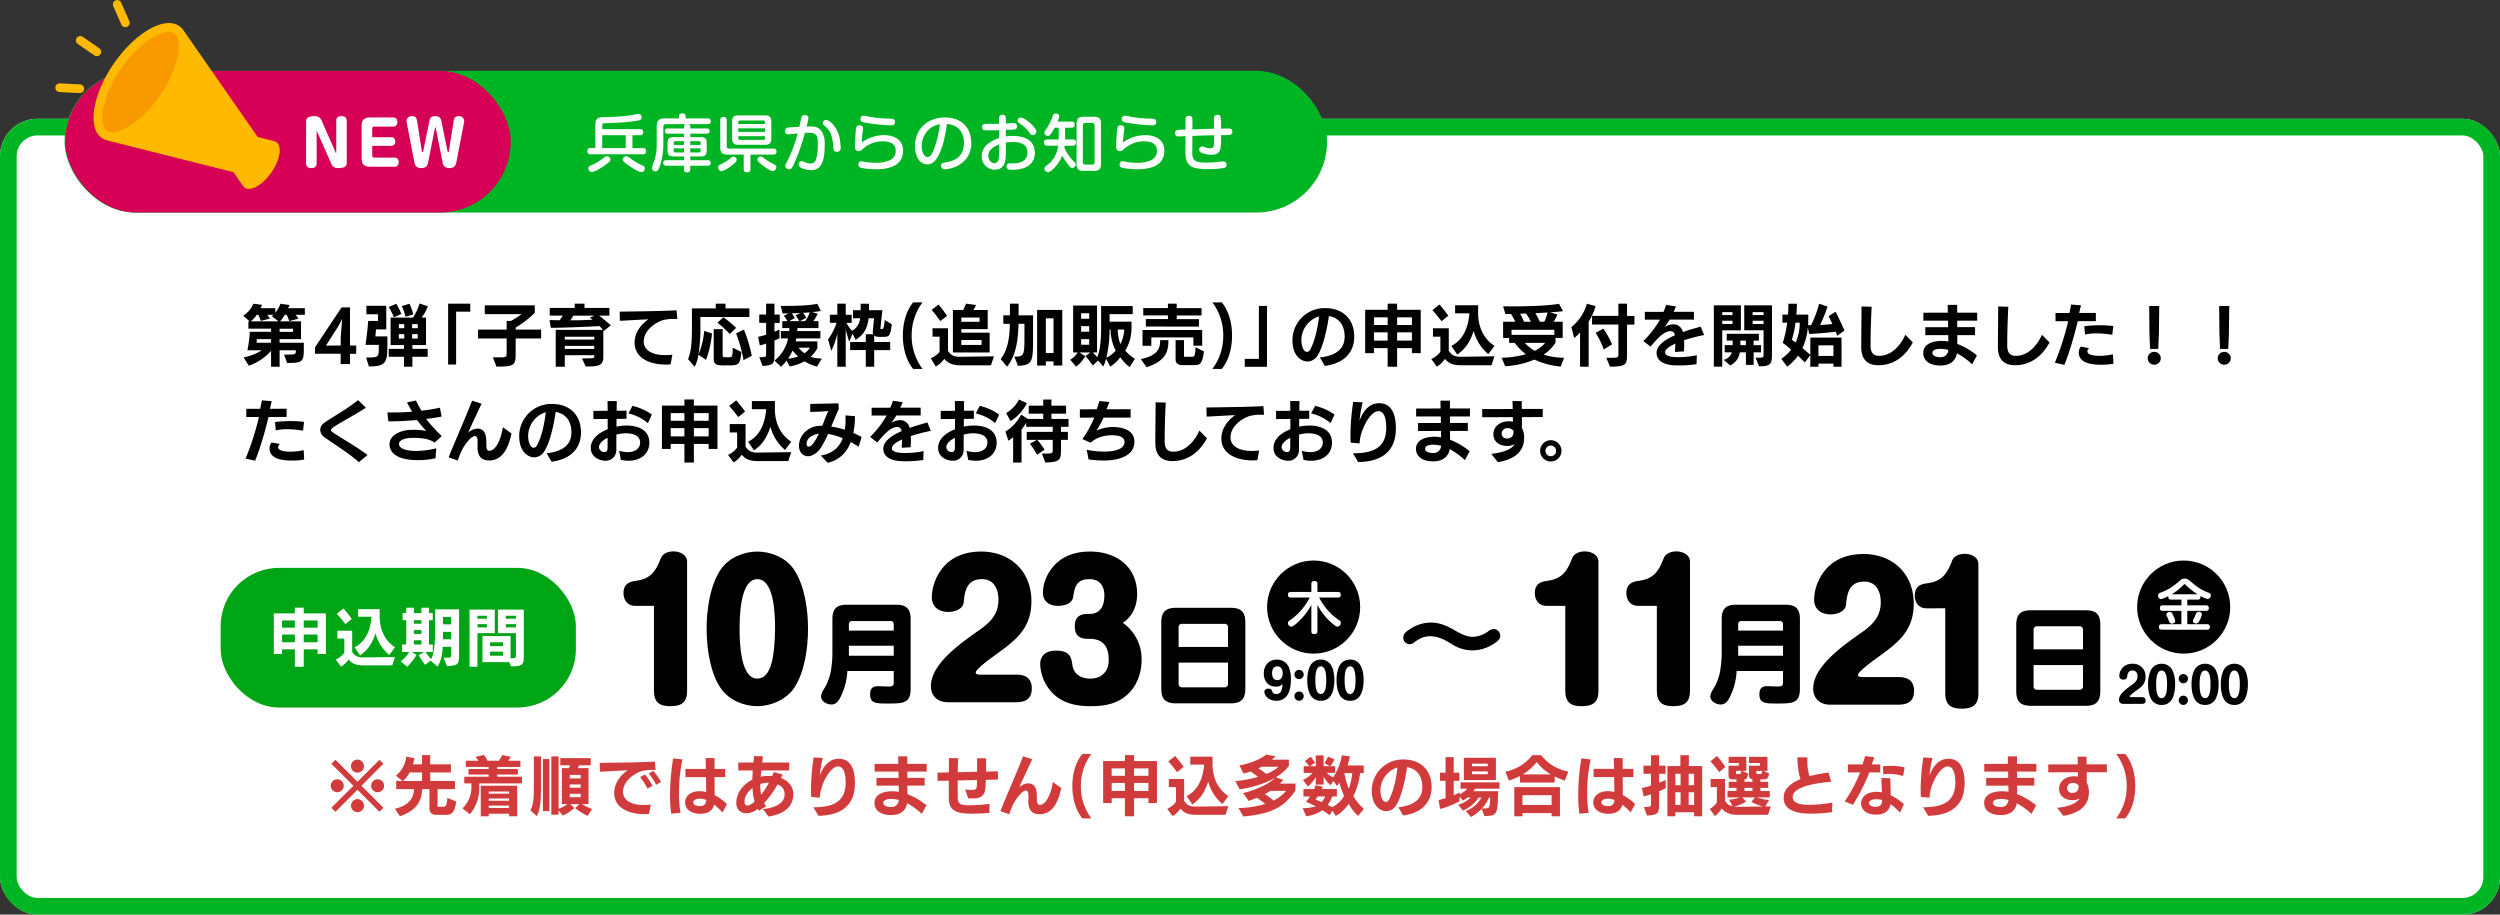
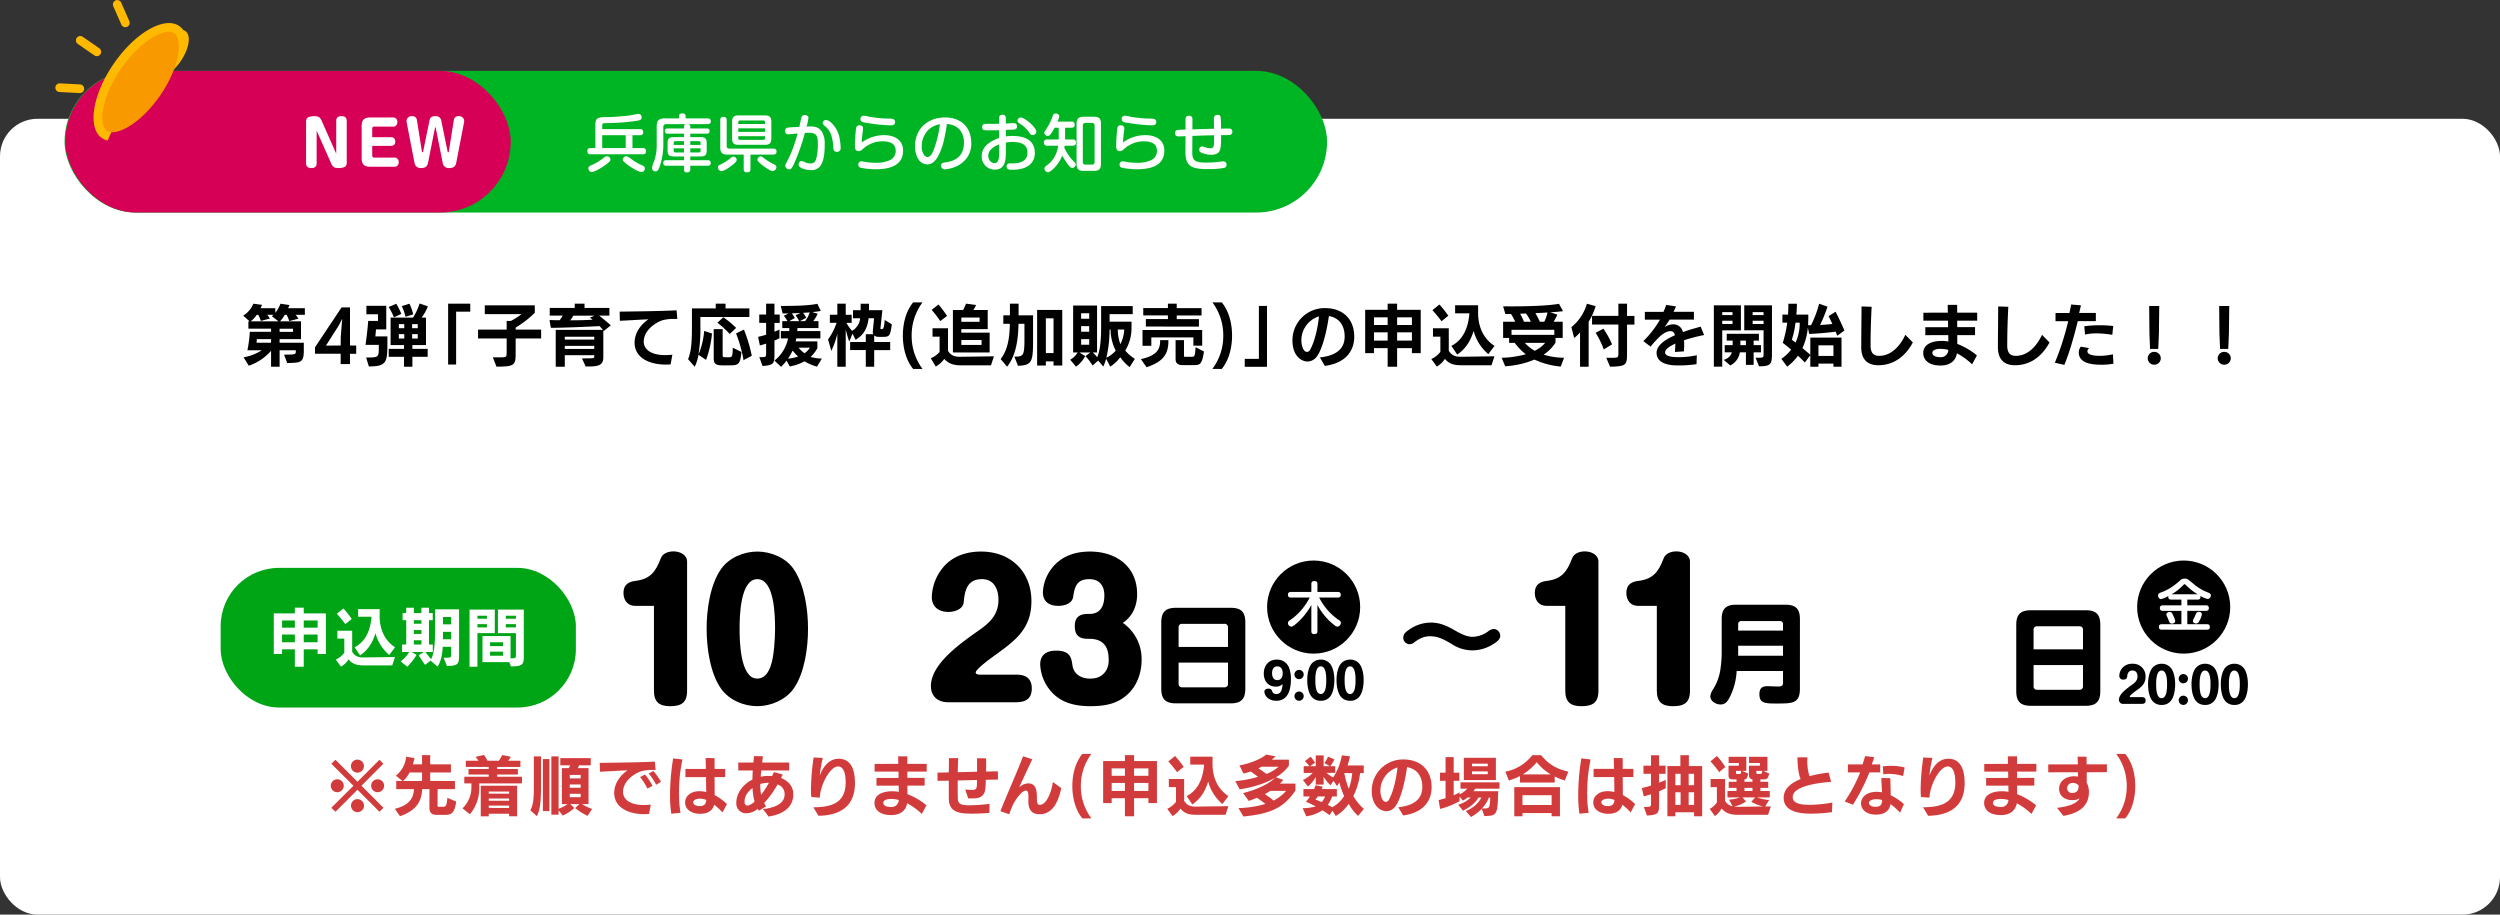
<svg xmlns="http://www.w3.org/2000/svg" width="1200" height="439.018" viewBox="0 0 1200 439.018">
  <rect x="0" y="0" width="1200" height="439.018" fill="#333333" stroke="none" />
  <defs>
    <clipPath id="clip-path">
      <rect id="長方形_17312" data-name="長方形 17312" width="107.701" height="90.685" fill="none" />
    </clipPath>
  </defs>
  <g id="mv_oshirase20251027" transform="translate(1041.914 -5454.781)">
    <g id="長方形_17650" data-name="長方形 17650" transform="translate(-1041.914 5511.799)" fill="#fff" stroke="#00b524" stroke-width="8">
      <rect width="1200" height="382" rx="18" stroke="none" />
-       <rect x="4" y="4" width="1192" height="374" rx="14" fill="none" />
    </g>
    <rect id="長方形_17651" data-name="長方形 17651" width="606" height="68" rx="34" transform="translate(-1010.924 5488.799)" fill="#00b524" />
    <path id="パス_64353" data-name="パス 64353" d="M8.07-18.03v-1.44c0-1.2.3-1.44,1.5-1.44a114.812,114.812,0,0,0,12.84-.81,21.424,21.424,0,0,0,3.72-.66,1.252,1.252,0,0,0,.84-1.32,1.508,1.508,0,0,0-1.5-1.65,3.943,3.943,0,0,0-.99.15c-1.02.18-2.04.36-3.06.57a35.1,35.1,0,0,1-3.57.39c-2.49.24-5.19.42-7.53.42-2.7,0-3.63.15-4.47.66-.96.57-1.05,1.86-1.05,3.45V-8.94H2.37A1.264,1.264,0,0,0,.96-7.5c0,.99.42,1.53,1.41,1.53H27.69A1.276,1.276,0,0,0,29.1-7.41c0-.99-.42-1.53-1.41-1.53h-5.1v-6.18h3.72a1.267,1.267,0,0,0,1.41-1.41c0-.99-.45-1.5-1.41-1.5Zm11.28,2.91v6.18H8.07v-6.18ZM12.03-3.45a1.692,1.692,0,0,0-1.65-1.56,2.127,2.127,0,0,0-1.32.51A28.181,28.181,0,0,1,2.7-.63c-.69.27-1.26.6-1.26,1.41A1.657,1.657,0,0,0,3,2.55C4.2,2.55,6.54,1.2,8.07.21A26.719,26.719,0,0,0,11.4-2.28,1.636,1.636,0,0,0,12.03-3.45Zm15.03,6A1.685,1.685,0,0,0,28.53.78,1.414,1.414,0,0,0,27.51-.54a22.234,22.234,0,0,1-5.25-3c-1.38-1.08-2.16-1.47-2.64-1.47a1.681,1.681,0,0,0-1.68,1.59,1.107,1.107,0,0,0,.33.84A20.744,20.744,0,0,0,21-.39C23.22,1.11,25.56,2.55,27.06,2.55ZM50.34-18.36v-.93a1.113,1.113,0,0,0-.99-1.14h9.3c.93,0,1.56-.39,1.56-1.38,0-1.02-.63-1.38-1.56-1.38H48.12V-24.3c0-.9-.69-1.29-1.5-1.29-.9,0-1.68.24-1.68,1.29v1.11H38.01c-2.7,0-3.78,1.05-3.78,3.75v9.12a23.227,23.227,0,0,1-1.38,8.1,9.522,9.522,0,0,0-.9,2.94,1.685,1.685,0,0,0,1.74,1.53c1.23,0,1.74-1.62,2.16-2.91a32.634,32.634,0,0,0,1.56-9.6v-8.7a1.291,1.291,0,0,1,1.47-1.47H48.3a1.113,1.113,0,0,0-.99,1.14v.93h-7.8c-.84,0-1.35.36-1.35,1.26,0,.87.51,1.23,1.35,1.23h7.8v1.68H42.54c-2.43,0-3.09.66-3.09,3.09v3.09c0,2.46.66,3.09,3.09,3.09h4.77v1.8H38.76c-.87,0-1.41.42-1.41,1.32s.54,1.32,1.41,1.32h8.55V1.26c0,.96.45,1.5,1.44,1.5,1.02,0,1.59-.42,1.59-1.5V-.48h8.43c.87,0,1.38-.39,1.38-1.32s-.51-1.32-1.38-1.32H50.34v-1.8h4.8c2.43,0,3.09-.63,3.09-3.09V-11.1c0-2.43-.66-3.09-3.09-3.09h-4.8v-1.68h7.95c.84,0,1.32-.36,1.32-1.23,0-.9-.48-1.26-1.32-1.26Zm-3.03,7.92H42.39v-1.02a.765.765,0,0,1,.84-.81h4.08Zm3.03,0v-1.83h4.14a.742.742,0,0,1,.81.81v1.02ZM47.31-8.82v1.98H43.23a.765.765,0,0,1-.84-.81V-8.82Zm3.03,0h4.95v1.14a.751.751,0,0,1-.81.84H50.34ZM89.25-21.6c0-2.13-.87-3.03-3.03-3.03H73.44c-2.16,0-3.03.87-3.03,3.03v8.07c0,2.16.87,3.03,3.03,3.03H86.22c2.16,0,3.03-.87,3.03-3.03ZM79.23-5.82H90.18c.93,0,1.56-.39,1.56-1.38,0-1.05-.51-1.5-1.56-1.5H69a1.073,1.073,0,0,1-1.17-1.17V-22.35c0-.99-.42-1.56-1.44-1.56-1.11,0-1.65.39-1.65,1.56V-9.18c0,2.4.93,3.36,3.33,3.36h7.92V1.14c0,1.02.42,1.56,1.47,1.56,1.17,0,1.77-.27,1.77-1.56ZM73.38-20.49v-.87a.773.773,0,0,1,.84-.84H85.38a.759.759,0,0,1,.84.84v.87Zm0,3.78v-1.71H86.22v1.71Zm0,2.07H86.22v.93a.773.773,0,0,1-.84.84H74.22a.787.787,0,0,1-.84-.84ZM89.94,2.1A1.95,1.95,0,0,0,91.68.18c0-.75-.69-1.08-1.29-1.38a31.449,31.449,0,0,1-5.04-3.15,2.082,2.082,0,0,0-1.23-.6,1.65,1.65,0,0,0-1.53,1.56,1.47,1.47,0,0,0,.42.93A13.925,13.925,0,0,0,85.14-.6C86.1.15,88.74,2.1,89.94,2.1ZM72.63-3.27a1.706,1.706,0,0,0-1.56-1.59c-.51,0-.93.33-1.56.87A20.676,20.676,0,0,1,64.8-1.05c-.6.27-1.17.63-1.17,1.38a1.823,1.823,0,0,0,1.65,1.8c1.29,0,3.78-1.8,4.8-2.58C71.1-1.2,72.63-2.4,72.63-3.27Zm30.06-15.84c-1.56.09-4.17.12-5.58.36a1.466,1.466,0,0,0-1.26,1.59,1.439,1.439,0,0,0,1.59,1.59c.84,0,3.36-.33,4.44-.39q-.5,1.845-1.08,3.69A60.746,60.746,0,0,1,96.63-2.16a3.6,3.6,0,0,0-.69,1.77,1.847,1.847,0,0,0,1.92,1.62A1.359,1.359,0,0,0,98.88.81a11.951,11.951,0,0,0,1.65-3.12,97.879,97.879,0,0,0,4.83-13.92c.6-.03,1.23-.06,1.83-.06,3.9,0,4.38,1.65,4.38,5.13a28.051,28.051,0,0,1-.66,6.9c-.39,1.59-.99,2.7-2.82,2.7a6.4,6.4,0,0,1-2.37-.45,5.386,5.386,0,0,0-1.98-.69c-.9,0-1.38.93-1.38,1.71,0,1.95,4.44,2.64,5.94,2.64a5.175,5.175,0,0,0,4.62-2.22c1.83-2.79,1.95-7.14,1.95-10.38a10.771,10.771,0,0,0-1.32-5.79c-1.38-2.16-3.24-2.58-5.64-2.58-.6,0-1.17.03-1.74.06a27.365,27.365,0,0,0,.9-4.17c0-.99-.96-1.35-1.83-1.35a1.539,1.539,0,0,0-1.38.72C103.59-23.64,102.9-19.92,102.69-19.11Zm11.25-1.92c0,.69.63,1.23,1.35,1.8a9.021,9.021,0,0,1,2.88,4.65A23.748,23.748,0,0,1,119.04-9c.06,1.08.39,1.86,1.62,1.86a1.7,1.7,0,0,0,1.86-1.92,27.276,27.276,0,0,0-.36-3.81,13.963,13.963,0,0,0-3.15-7.2c-.84-.99-2.19-2.34-3.57-2.34A1.483,1.483,0,0,0,113.94-21.03Zm34.68-.48c0-.96-.6-1.35-1.47-1.5a12.465,12.465,0,0,0-1.83-.09,54.58,54.58,0,0,1-9.09-.9,17.363,17.363,0,0,0-2.73-.48,1.517,1.517,0,0,0-1.47,1.65c0,1.29,1.17,1.53,3.15,1.83,1.92.3,3.72.57,5.58.75a56.974,56.974,0,0,0,5.97.39C147.87-19.86,148.62-20.25,148.62-21.51Zm-15.96,9.87c.06-1.89.27-3.75.51-5.61a8.537,8.537,0,0,0,.12-1.23c0-.96-.78-1.38-1.65-1.38a1.48,1.48,0,0,0-1.71,1.38c-.27,1.71-.57,6.66-.57,8.46,0,1.29.27,2.55,1.83,2.55.78,0,1.26-.33,2.16-1.2a14.565,14.565,0,0,1,3-2.01,13.418,13.418,0,0,1,6.27-1.5c3.06,0,6.33.78,6.33,4.53a4.786,4.786,0,0,1-2.85,4.53,15.5,15.5,0,0,1-6.9,1.23,28.12,28.12,0,0,1-5.49-.51,5.267,5.267,0,0,0-1.17-.18,1.449,1.449,0,0,0-1.53,1.53A1.535,1.535,0,0,0,132.03.48a36.625,36.625,0,0,0,7.23.75c6.12,0,13.23-1.38,13.23-9,0-5.25-4.41-7.38-9.09-7.38A18.18,18.18,0,0,0,132.66-11.64Zm40.83-8.85c5.22.27,8.22,3.78,8.22,8.94,0,5.79-3.27,8.7-8.79,9.45-1.44.15-2.16.45-2.16,1.62a1.638,1.638,0,0,0,1.74,1.74A15.474,15.474,0,0,0,177.42.12a13.122,13.122,0,0,0,5.61-4.26,11.363,11.363,0,0,0,2.19-7.11c0-7.77-4.95-12.39-12.6-12.39-8.28,0-14.4,5.4-14.4,13.86a11.528,11.528,0,0,0,1.47,5.97,5.185,5.185,0,0,0,4.41,2.7c2.4,0,3.9-1.74,5.04-3.63a31.033,31.033,0,0,0,3.06-8.46A59.787,59.787,0,0,0,173.49-20.49Zm-3.33.09a51.134,51.134,0,0,1-2.79,11.79c-.48,1.32-1.47,3.96-3.15,3.96a2.021,2.021,0,0,1-1.47-.75,6.523,6.523,0,0,1-1.29-4.32,10.863,10.863,0,0,1,3.9-8.61A11.651,11.651,0,0,1,170.16-20.4Zm31.65,2.73c1.14-.06,3.12-.12,4.14-.18a1.344,1.344,0,0,0,1.23-1.5c0-1.08-.63-1.56-1.65-1.56-1.23,0-2.46.12-3.72.18v-2.49c0-1.11-.45-1.71-1.62-1.71s-1.62.6-1.62,1.71v2.61c-1.53.03-3.09.06-4.65.06h-1.56c-1.08,0-1.92.27-1.92,1.53a1.643,1.643,0,0,0,.42,1.2c.33.36,1.35.36,3.3.36,1.47,0,2.94-.03,4.41-.06v3.75c-4.08,1.44-8.34,3.9-8.34,8.79a6.25,6.25,0,0,0,6.24,6.39c4.95,0,5.34-4.41,5.34-8.25v-4.74a17.965,17.965,0,0,1,3.09-.3c3.63,0,7.29.78,7.29,5.19,0,4.08-3.72,5.1-7.11,5.1-.39,0-.81-.03-1.23-.03-.93,0-1.65.36-1.65,1.41,0,1.65,1.38,1.68,2.64,1.68a17.789,17.789,0,0,0,5.34-.72c3.42-1.14,5.55-3.63,5.55-7.32,0-6.42-5.19-8.19-10.71-8.19a19.275,19.275,0,0,0-3.21.24Zm5.58-4.47c0,.81.93,1.38,1.74,1.86a14.674,14.674,0,0,1,4.2,4.29,1.556,1.556,0,0,0,1.32.81,1.757,1.757,0,0,0,1.8-1.65c0-2.01-5.52-6.78-7.5-6.78A1.594,1.594,0,0,0,207.39-22.14ZM198.6-6.69c0,1.86-.06,4.98-2.22,4.98-1.83,0-3-1.83-3-3.51,0-2.91,2.82-4.56,5.22-5.49Zm31.29-2.46c.06-.3.12-.63.15-.93h3.9c.96,0,1.53-.42,1.53-1.44,0-1.08-.48-1.56-1.53-1.56h-3.69v-5.61h3.03c.96,0,1.56-.39,1.56-1.41a1.36,1.36,0,0,0-1.56-1.56h-6.69a7.41,7.41,0,0,0,.84-2.58c0-.9-.99-1.32-1.74-1.32a1.373,1.373,0,0,0-1.32,1.08,27.1,27.1,0,0,1-3.36,6.72c-.51.69-.72,1.05-.72,1.5a1.7,1.7,0,0,0,1.71,1.5,1.742,1.742,0,0,0,1.29-.81,22.352,22.352,0,0,0,1.92-3.12h1.98v5.61h-5.55c-.93,0-1.56.42-1.56,1.44a1.371,1.371,0,0,0,1.56,1.56h5.31a21.179,21.179,0,0,1-.63,2.73,13.018,13.018,0,0,1-5.01,6.84c-.45.36-.99.87-.99,1.38a1.872,1.872,0,0,0,1.71,1.77c.78,0,1.74-.84,2.52-1.56a17.537,17.537,0,0,0,4.35-6.45A26.583,26.583,0,0,0,232.02-.6c.42.54.93,1.17,1.68,1.17a1.675,1.675,0,0,0,1.65-1.59,1.608,1.608,0,0,0-.63-1.23A21.4,21.4,0,0,1,229.89-9.15Zm17.58-11.49c0-2.52-.93-3.33-3.33-3.33h-5.01c-2.4,0-3.36.93-3.36,3.33V-1.32c0,2.4.96,3.33,3.36,3.33h5.01c2.4,0,3.33-.93,3.33-3.33ZM243.21-21c.78.03,1.2.39,1.2,1.17V-2.22a1.1,1.1,0,0,1-1.2,1.2h-3.24a1.1,1.1,0,0,1-1.2-1.2V-19.83a1.1,1.1,0,0,1,1.2-1.17Zm30.81-.51c0-.96-.6-1.35-1.47-1.5a12.465,12.465,0,0,0-1.83-.09,54.58,54.58,0,0,1-9.09-.9,17.362,17.362,0,0,0-2.73-.48,1.517,1.517,0,0,0-1.47,1.65c0,1.29,1.17,1.53,3.15,1.83,1.92.3,3.72.57,5.58.75a56.974,56.974,0,0,0,5.97.39C273.27-19.86,274.02-20.25,274.02-21.51Zm-15.96,9.87c.06-1.89.27-3.75.51-5.61a8.537,8.537,0,0,0,.12-1.23c0-.96-.78-1.38-1.65-1.38a1.48,1.48,0,0,0-1.71,1.38c-.27,1.71-.57,6.66-.57,8.46,0,1.29.27,2.55,1.83,2.55.78,0,1.26-.33,2.16-1.2a14.565,14.565,0,0,1,3-2.01,13.418,13.418,0,0,1,6.27-1.5c3.06,0,6.33.78,6.33,4.53a4.786,4.786,0,0,1-2.85,4.53,15.5,15.5,0,0,1-6.9,1.23,28.12,28.12,0,0,1-5.49-.51,5.267,5.267,0,0,0-1.17-.18,1.449,1.449,0,0,0-1.53,1.53A1.535,1.535,0,0,0,257.43.48a36.625,36.625,0,0,0,7.23.75c6.12,0,13.23-1.38,13.23-9,0-5.25-4.41-7.38-9.09-7.38A18.18,18.18,0,0,0,258.06-11.64Zm33.3-3.15c3.45-.12,6.93-.24,10.41-.3v2.31c0,.72-.03,1.47-.09,2.22-.12,1.11-.45,1.71-1.65,1.71a7.276,7.276,0,0,1-2.28-.39,10.321,10.321,0,0,0-1.71-.48,1.482,1.482,0,0,0-1.41,1.56,1.583,1.583,0,0,0,1.05,1.44,12.245,12.245,0,0,0,4.86.99c1.38,0,3.12-.39,3.81-1.74.75-1.41.78-4.02.78-5.79v-1.89c.96-.03,3.33.03,4.17-.12a1.378,1.378,0,0,0,1.23-1.5c0-1.2-.63-1.56-1.74-1.56-1.23,0-2.46.03-3.69.06v-1.11a32.885,32.885,0,0,0-.24-4.74,1.366,1.366,0,0,0-1.41-.75c-1.32,0-1.77.66-1.77,1.92,0,1.56.03,3.15.06,4.74-3.45.06-6.9.18-10.38.3l.03-4.8c0-1.08-.45-1.74-1.59-1.74-1.23,0-1.74.57-1.74,1.74v4.92a26.238,26.238,0,0,0-4.17.24,1.389,1.389,0,0,0-.87,1.44c0,1.05.6,1.56,1.65,1.56,1.11,0,2.25-.06,3.39-.12l-.03,7.29c0,1.92.09,4.14,1.2,5.76A5.989,5.989,0,0,0,292.8.63a23.528,23.528,0,0,0,5.97.51,39.773,39.773,0,0,0,7.86-.57,1.441,1.441,0,0,0,1.11-1.53,1.458,1.458,0,0,0-1.5-1.59,10.264,10.264,0,0,0-1.38.12,48.11,48.11,0,0,1-6.99.45c-1.68,0-3.99-.06-5.25-.96-1.29-.96-1.32-2.82-1.32-4.26Z" transform="translate(-760.924 5534.799)" fill="#fff" />
    <rect id="長方形_17652" data-name="長方形 17652" width="213.818" height="68" rx="34" transform="translate(-1010.58 5488.799)" fill="#d60057" />
    <path id="パス_64371" data-name="パス 64371" d="M14.732-1.363c.725,1.653,1.711,2,3.451,2,1.073,0,2.784-.174,3.422-.928a2.661,2.661,0,0,0,.493-1.6V-21.924c0-1.653-.841-2.349-2.465-2.349-1.653,0-2.581.609-2.581,2.349V-6.293l-.174-.348-6.9-15.631c-.7-1.6-1.769-2-3.451-2a6.694,6.694,0,0,0-3.016.609,2.146,2.146,0,0,0-.928,1.914V-1.74c0,1.653.87,2.378,2.494,2.378C6.728.638,7.656,0,7.656-1.74v-15.6Zm19.6-12.818V-18.3a.87.87,0,0,1,.957-.957h8.845a1.961,1.961,0,0,0,2.233-2.2,1.952,1.952,0,0,0-2.233-2.175H33.379c-2.929,0-4.118,1.16-4.118,4.118v15.4C29.261-1.189,30.45,0,33.379,0h11.4a1.952,1.952,0,0,0,2.233-2.175,1.961,1.961,0,0,0-2.233-2.2H35.293a.87.87,0,0,1-.957-.957v-4.669h8.845c1.363,0,2.2-.58,2.2-2.03,0-1.508-.754-2.146-2.2-2.146Zm30.131-4.5c.029-.116.058-.2.174-.2s.145.058.174.2L68.15-1.914A2.831,2.831,0,0,0,71.079.638c2.291,0,3.219-.58,3.654-2.9L78.387-21.17a4.5,4.5,0,0,0,.087-.9,2.4,2.4,0,0,0-2.668-2.2A2.093,2.093,0,0,0,73.515-22.5L71.108-7.337c-.029.174-.145.435-.29.435-.2,0-.29-.319-.319-.464L67.512-21.924A2.565,2.565,0,0,0,64.7-24.273c-2.349,0-2.668,1.044-2.929,2.349L58.783-7.366c-.029.145-.145.464-.29.464-.174,0-.29-.261-.319-.435L55.767-22.5a2.112,2.112,0,0,0-2.349-1.769,2.379,2.379,0,0,0-2.61,2.2,4.5,4.5,0,0,0,.087.9L54.549-2.262c.377,2,1.218,2.9,3.306,2.9,1.827,0,2.9-.7,3.277-2.552Z" transform="translate(-897.58 5534.809)" fill="#fff" />
    <g id="グループ_21714" data-name="グループ 21714" transform="translate(3034.095 2884.846)">
      <g id="グループ_21619" data-name="グループ 21619" transform="translate(6775.336 -5432.986)">
        <path id="パス_64370" data-name="パス 64370" d="M23.936,1.888V-23.488H30.72v-3.84H20.1V1.888Zm40.8-12.512V-14.88H52.512v-.96a48.361,48.361,0,0,0,9.184-7.1v-3.584h-24V-22.3H55.36a37.431,37.431,0,0,1-5.12,3.264H48.192v4.16H34.464v4.256H48.192V-3.84c0,2.016-.192,2.272-2.464,2.272h-4.16L43.3,2.912c9.152,0,9.216-.768,9.216-7.328v-6.208ZM86.112,2.848c5.44,0,8.48-.128,8.48-4.416V-14.5l.256.288,3.328-2.72c-1.632-1.44-3.968-3.392-5.568-4.64h4.9v-3.68H85.568V-27.3h-4.7v2.048h-12v3.68h6.208A12.614,12.614,0,0,1,73.6-19.36c-1.664,0-3.3-.064-4.832-.1l.64,3.744c5.92-.032,15.68-.416,23.36-.832q.912.96,1.632,1.824H71.744V2.944H76.1V-2.592H90.24v.768c0,.736-.7.768-4.8.768H84.352ZM90.24-5.6H76.1V-7.072H90.24Zm.16-15.968-2.272.96c.448.32.9.64,1.344.992-3.1.192-6.912.288-10.752.288a15.854,15.854,0,0,0,1.472-2.24ZM90.24-10.08H76.1v-1.376H90.24Zm37.5,7.264a34.048,34.048,0,0,1-3.456.192c-7.136,0-10.3-2.976-10.3-6.464,0-4.9,4.64-8.672,8.832-10.208a20,20,0,0,1,5.632-.7h1.664l-.352-4.128c-7.68.416-20.8.544-27.328.64l.1,4.384c4.064-.16,10.048-.576,13.728-.7-3.712,2.464-6.656,6.592-6.656,11.168,0,7.52,7.392,10.56,14.976,10.56q1.152,0,2.3-.1ZM164.7-20.928v-4.1H153.248V-27.3h-4.7v2.272H137.12v8.8c0,7.968-.416,12.1-1.856,15.552l3.2,3.648a20.312,20.312,0,0,0,1.792-5.76L143.9-.32a49.034,49.034,0,0,0,2.848-12.672l-3.744-1.248a36.448,36.448,0,0,1-2.72,11.264,77.969,77.969,0,0,0,.9-13.088v-4.864ZM155.36,2.3c4.192,0,4.992-.608,5.5-6.432l-4.128-2.048c-.1,4.256-.288,4.576-1.76,4.576h-1.824c-1.088,0-1.28-.192-1.28-1.056V-15.1h-4.288V-1.28c0,2.72.768,3.584,4.352,3.584Zm10.5-4.608A72.8,72.8,0,0,0,162.08-14.88L158.3-13.024A63.542,63.542,0,0,1,161.888-.192Zm-7.52-13.376a49.791,49.791,0,0,0-6.112-5.12l-2.88,2.624a48.688,48.688,0,0,1,5.92,5.408ZM199.488-.96a21.444,21.444,0,0,1-5.408-.8,16.074,16.074,0,0,0,3.264-4.192V-9.216H186.88c.128-.48.224-.96.32-1.44h11.584v-3.52h-11.1l.1-1.44h10.08v-3.328h-2.5a16.02,16.02,0,0,0,2.112-3.552l-2.592-.768c1.472-.16,2.88-.32,4.1-.544l-1.664-3.456c-3.648.832-10.176,1.024-15.3,1.024h-2.272l.928,3.648c.864,0,1.824-.032,2.848-.032l-2.3,1.12a20.984,20.984,0,0,1,1.76,2.56h-2.5v3.328h3.392c0,.48-.032.96-.064,1.44h-4v3.52h3.456A18.008,18.008,0,0,1,176.736,0L179.9,3.008A28.969,28.969,0,0,0,182.56.032l1.5,2.784A21.971,21.971,0,0,0,191.136.352a24.151,24.151,0,0,0,6.016,2.56Zm-28.48,3.552c5.5-.32,5.728-1.312,5.728-5.76V-9.6c.8-.352,1.6-.7,2.4-1.12v-4.16c-.768.352-1.568.7-2.4,1.024V-18.08h2.528v-4.032h-2.528V-27.3h-4v5.184h-3.3v4.032h3.3v5.664c-1.312.416-2.624.768-3.84,1.024l.832,4.128c1.056-.256,2.048-.544,3.008-.864v4.7c0,1.728,0,1.792-3.264,1.792ZM186.5-20.416a12.206,12.206,0,0,0-1.472-2.24c1.344-.064,2.784-.1,4.224-.192l-2.4,1.12a13.248,13.248,0,0,1,1.728,2.784h-4.7ZM185.44-4.8A22.7,22.7,0,0,0,188.1-1.952a18.915,18.915,0,0,1-4.832,1.024A26.8,26.8,0,0,0,185.44-4.8Zm8.32-1.408a9.037,9.037,0,0,1-2.592,2.688,11.848,11.848,0,0,1-2.816-2.688ZM192-20.544a12.841,12.841,0,0,0-1.536-2.368c1.088-.064,2.144-.128,3.168-.224a11.591,11.591,0,0,1-2.208,4.192h-2.432ZM224.608,2.944V-5.024h7.68v-3.9h-7.68v-3.136a3.179,3.179,0,0,0,2.144.672h2.3c2.976,0,3.264-.672,4.032-6.016l-3.424-2.08c-.224,3.488-.7,4.352-1.184,4.352h-.608c-.192,0-.256-.128-.256-.32v-.1l.928-8.64h-6.432v-3.1h-4v3.1h-3.68v3.872h3.456a7.79,7.79,0,0,1-3.9,6.048,20.136,20.136,0,0,1-2.72-3.84h2.528v-3.872h-2.848V-27.3h-4.032v5.312h-3.584v3.872h3.232a29.457,29.457,0,0,1-4.1,7.968l1.568,5.5a38.191,38.191,0,0,0,2.88-8.256V2.944h4.032V-14.88c.544,2.112,1.216,4.544,1.7,5.76l1.6-3.808,1.44,2.944c3.36-1.952,5.632-4.928,6.24-10.336h2.624l-.608,6.4v.224a2.542,2.542,0,0,0,.192,1.024h-3.552v3.744h-7.52v3.9h7.52V2.944ZM247.808,4a26.3,26.3,0,0,1-5.216-15.968,26.3,26.3,0,0,1,5.216-15.968H243.3c-4.256,5.312-4.928,12.032-4.928,15.968C238.368-8,239.1-1.184,243.3,4Zm32.224-7.9v-9.5h-13.6v-1.7H279.1v-9.184h-6.88a24.283,24.283,0,0,0,1.312-2.4l-4.864-.64a17.963,17.963,0,0,1-1.376,3.04h-4.9V-3.9Zm.64,6.176,1.408-4.32-16.192.224H265.7c-2.56,0-4.32-.64-5.664-2.848V-15.52h-7.424v4.032H256V-4.16a10.884,10.884,0,0,1-4.224,3.04l2.4,4A13.358,13.358,0,0,0,258.24-.8c1.92,2.08,4.1,3.072,7.744,3.072ZM259.584-21.44a55.31,55.31,0,0,0-4.128-5.472l-3.264,2.592a47.635,47.635,0,0,1,4.128,5.376ZM276.16-7.52h-9.728V-9.888h9.728Zm-.96-11.1h-8.768v-2.048H275.2ZM314.88,2.368V-24.32H302.816V2.368h4.192V.384h3.68V2.368ZM293.632,2.5c6.688-.224,7.232-1.952,7.232-12.032V-21.7H293.92v-5.6h-4.16v5.6h-3.168v4.064h3.136c-.128,6.112-.8,12.288-4.416,16.928l3.1,3.648c4.416-5.536,5.312-13.44,5.472-20.576h2.848v7.072c0,7.872-.384,8.672-4.384,8.672H291.9Zm17.056-6.112h-3.68V-20.288h3.68Zm39.04,2.784A19.209,19.209,0,0,1,345.12-4.8a20.823,20.823,0,0,0,3.008-10.88v-3.008H337.6V-22.3h11.1v-3.872H333.536v9.984c0,5.408-.32,10.912-1.856,14.56A29.065,29.065,0,0,0,329.5-3.9h2.08V-26.432H320.1V-3.9h2.176a9.633,9.633,0,0,1-3.584,3.488l2.784,3.328a14.413,14.413,0,0,0,4.416-5.056L323.1-3.9h5.312l-2.4,1.76a27.826,27.826,0,0,1,3.424,4.512L332.128,0l2.432,2.88A20.113,20.113,0,0,0,335.936-.9l1.984,3.808a17.761,17.761,0,0,0,4.8-4.512,20.355,20.355,0,0,0,4.512,4.736ZM338.08-14.912a22.754,22.754,0,0,0,2.464,10.176,15.091,15.091,0,0,1-4.48,3.392A61.464,61.464,0,0,0,337.6-14.912Zm6.56,0a17.9,17.9,0,0,1-1.856,7.04,20.383,20.383,0,0,1-1.248-7.04Zm-16.832,7.3h-3.872V-10.3h3.872Zm0-6.24h-3.872v-2.688h3.872Zm0-6.24h-3.872V-22.72h3.872ZM380.48-16.32V-19.9H369.824v-1.76h11.9v-3.52h-11.9V-27.3H365.6v2.112H353.76v3.52H365.6v1.76H355.008v3.584Zm1.568,9.152v-7.52h-28.64V-7.1h4.224v-4.032h20.192v3.968Zm-3.936,9.344c3.2,0,3.84-.672,4.8-6.528l-4.032-2.08c-.288,4.32-.512,4.608-1.7,4.608h-3.232c-.608,0-.64-.1-.64-.448V-9.824H369.28V-.64c0,1.856,1.088,2.816,3.232,2.816ZM355.36,3.2c7.424-2.528,10.464-5.792,10.464-12.512v-.512h-3.968v.512c0,4.064-1.856,7.008-9.248,8.608Zm36.1.8c4.192-5.184,4.928-12,4.928-15.968,0-3.936-.672-10.656-4.928-15.968h-4.512a26.3,26.3,0,0,1,5.216,15.968A26.3,26.3,0,0,1,386.944,4Zm21.7-1.024V-26.24h-3.9V-.832h-6.784V2.976Z" transform="translate(-10656.341 8175.996)" />
      </g>
      <path id="パス_64369" data-name="パス 64369" d="M16.928,2.56C28.192,1.024,31.04-5.888,31.04-11.456,31.04-20,25.5-25.184,17.056-25.184A15.447,15.447,0,0,0,1.376-9.664C1.376-2.432,5.5.448,8.64.448a5.614,5.614,0,0,0,4.576-2.592c1.792-2.432,4.16-8.832,5.664-19.232,5.184.928,7.552,4.768,7.552,9.824,0,6.208-4.448,9.248-11.9,10.048ZM14.112-21.216c-.48,4.768-1.856,11.776-4.256,16.032A1.867,1.867,0,0,1,8.384-4.16c-2.08,0-2.72-3.9-2.72-5.344A12.05,12.05,0,0,1,14.112-21.216ZM62.944-3.584v-20.8H51.616v-2.944H47.072v2.944H36.288v20.8h4.224v-2.4h6.56V2.944h4.544V-5.984h7.1v2.4ZM58.72-9.6h-7.1v-3.968h7.1Zm0-7.488h-7.1v-3.68h7.1ZM47.072-9.6h-6.56v-3.968h6.56Zm0-7.488h-6.56v-3.68h6.56ZM98.368-7.04C93.216-10.336,90.5-16.1,90.5-22.752V-26.56H79.456v3.9H86.3v.288c-.544,6.016-2.592,12.224-8.64,15.328L80.48-2.88c3.264-2.3,5.984-5.312,7.872-11.36A21.781,21.781,0,0,0,95.392-3.1Zm-1.44,9.28,1.408-4.288-16.064.224H82.08c-2.56,0-4.32-.7-5.664-2.88V-15.52H68.832v4.032h3.552v7.3A11.37,11.37,0,0,1,68.032-.736L70.688,2.88A11.317,11.317,0,0,0,74.56-.832c1.952,2.368,4.224,3.072,7.808,3.072ZM76.192-21.536a57.053,57.053,0,0,0-4.256-5.376l-3.36,2.688c1.568,1.76,3.424,4.064,4.352,5.344ZM131.744-1.344a35.491,35.491,0,0,1-9.824-1.5,18.879,18.879,0,0,0,5.728-5.76V-10.88H131.1v-7.776h-4.352a30.418,30.418,0,0,0,1.792-3.424l-3.424-1.088c2.272-.128,4.384-.32,6.144-.544l-1.952-3.552c-5.12.992-15.616,1.248-22.944,1.248-1.44,0-2.752-.032-3.872-.032l1.088,3.712c.8,0,1.728-.032,2.688-.032a24.312,24.312,0,0,1,2.016,3.712H102.5v7.776h2.88v2.368h2.688a26.862,26.862,0,0,0,5.312,5.472,47.477,47.477,0,0,1-11.584,1.7l1.7,4.064a42.953,42.953,0,0,0,14.048-3.2,38.309,38.309,0,0,0,12.608,3.36Zm-4.672-11.008H106.528v-2.432h20.544Zm-4.384,3.84A14.6,14.6,0,0,1,117.664-4.7a17.982,17.982,0,0,1-4.736-3.808Zm-2.56-10.144a39.571,39.571,0,0,0-2.144-4.1c1.984-.1,3.936-.192,5.824-.32a20.012,20.012,0,0,1-1.536,4.416Zm-7.616,0a38.407,38.407,0,0,0-1.856-3.84l2.848-.1a25.965,25.965,0,0,1,2.3,3.936Zm41.312,21.6c8.128-.16,8.16-.9,8.16-7.008V-17.28h3.552v-4.16h-3.552V-27.3h-4.16v5.856h-12.64v4.16h12.64V-3.3c0,1.888-.192,1.984-4.1,1.984h-1.7Zm-10.272,0V-18.624a31.8,31.8,0,0,0,3.36-7.488L142.72-27.3a22.617,22.617,0,0,1-7.456,11.264l1.344,5.184a17.322,17.322,0,0,0,2.816-2.688V2.944Zm11.232-10.72a39.5,39.5,0,0,0-4.16-7.52l-3.712,1.952a41.839,41.839,0,0,1,3.9,8Zm40.7,5.216a43.115,43.115,0,0,1-8.832.928c-1.44,0-6.4-.032-6.4-2.208,0-2.08,3.424-3.552,4.928-4.32-.032,1.408-.16,2.88-.192,4.032l4.32-.288c.032-1.12.1-2.24.1-3.392,0-.64-.032-1.28-.064-1.952a82.023,82.023,0,0,1,9.632-2.5l-1.664-4.032c-1.728.512-5.056,1.376-8.544,2.624a4.568,4.568,0,0,0-4.864-3.712,7.3,7.3,0,0,0-4,1.408c.832-1.088,1.7-2.336,2.528-3.68H194.08v-3.744h-9.792c.416-.832.832-1.728,1.184-2.592l-4.7-.736a32.279,32.279,0,0,1-1.312,3.36h-8.928v3.744h7.232a46.537,46.537,0,0,1-7.968,10.272l3.488,2.656c.832-1.088,1.792-2.144,2.592-3.008,3.04-3.3,5.12-4.416,7.008-4.416,1.184,0,1.792.736,2.08,1.952-3.1,1.408-8.8,4.224-8.8,8.416,0,5.472,6.592,6.08,10.144,6.08a56.772,56.772,0,0,0,9.024-.608Zm29.856,5.312c6.144,0,6.208-1.28,6.208-7.008V-26.5H218.24v11.968h9.28V-3.3c0,1.856-.064,1.952-2.944,1.952h-.9Zm-17.664.16v-17.44h8.96V-26.5H203.648V2.912Zm15.072-.864V-3.968h3.52V-7.424h-3.52V-9.6h2.528v-3.264H209.824V-9.6h2.848v2.176h-3.808v3.456h3.456a5.443,5.443,0,0,1-3.968,3.616l3.168,2.688a8.3,8.3,0,0,0,4.608-6.3h2.912V2.048Zm4.768-19.616h-5.248v-1.568h5.248Zm-14.912,0H207.68v-1.568h4.928Zm14.912-4.288h-5.248v-1.408h5.248Zm-14.912,0H207.68v-1.408h4.928ZM219.04-7.424h-2.656V-9.6h2.656Zm45.888,10.4V-11.04H249.952v8.288c-1.056-.96-2.4-2.08-3.776-3.232a29.946,29.946,0,0,0,2.592-9.856l.64,3.072c2.848-.16,8.352-.48,12.7-1.12.288.736.576,1.408.768,1.984l3.456-2.528c-.9-2.144-2.688-5.984-4.256-9.024l-3.328,2.112c.544,1.12,1.184,2.432,1.792,3.776-1.7.192-3.808.384-5.888.48a71.046,71.046,0,0,0,3.552-8.8L254.176-27.3A50.347,50.347,0,0,1,250.3-16.96l-1.44-.064c.1-1.28.128-2.56.128-3.84V-22.08h-5.728c.16-1.856.256-3.648.256-5.216h-4.1v.832c0,1.376-.064,2.848-.16,4.384h-2.688v3.872h2.3a54.824,54.824,0,0,1-2.144,9.7c1.28.96,2.656,2.08,4.032,3.264a21.553,21.553,0,0,1-4.7,4.416l2.784,3.744a24.32,24.32,0,0,0,5.184-5.248c1.152,1.088,2.272,2.176,3.3,3.264l2.624-3.52V2.944h3.9V1.44h7.2v1.5ZM261.056-2.24h-7.2V-7.328h7.2ZM244.864-18.208A22.2,22.2,0,0,1,242.88-8.64c-.64-.512-1.248-.96-1.792-1.376a43.545,43.545,0,0,0,1.76-8.192Zm50.688,5.824c-.64,1.472-4.672,10.112-12.576,10.112-2.752,0-4.1-1.5-4.1-4.96,0-6.208.192-12.416.512-18.592l-4.864-.16c0,6.528-.128,13.024-.128,19.552,0,6.72,3.872,8.672,8.192,8.672,7.264,0,12.96-4.16,16.576-10.944Zm34.368,9.92A33.879,33.879,0,0,0,320.512-8c0-1.376-.032-2.784-.032-4.224h8.544v-3.84H320.48l-.032-3.1h9.6v-3.84h-9.6v-3.744H315.9c0,.768.032,2.112.064,3.744l-11.744.032v3.808h11.84l.032,3.136H305.152v3.84l11.008-.032.064,3.072a19.392,19.392,0,0,0-3.3-.288c-3.68,0-8.768,1.184-8.768,5.824,0,2.688,1.856,5.984,8.352,5.984,3.968,0,7.072-1.76,7.84-5.856a33.535,33.535,0,0,1,7.264,5.28ZM316.192-5.12a3.542,3.542,0,0,1-3.9,3.488c-1.728,0-3.744-.512-3.744-2.08,0-1.7,2.752-1.92,3.872-1.92A16.475,16.475,0,0,1,316.192-5.12Zm44.96-7.264c-.64,1.472-4.672,10.112-12.576,10.112-2.752,0-4.1-1.5-4.1-4.96,0-6.208.192-12.416.512-18.592l-4.864-.16c0,6.528-.128,13.024-.128,19.552,0,6.72,3.872,8.672,8.192,8.672,7.264,0,12.96-4.16,16.576-10.944ZM371.872,2.08c2.3-5.408,4.64-13.568,6.464-20.992l8.672-.032V-22.88l-8,.032c.288-1.28.608-2.528.832-3.68l-4.7-.384c-.192,1.152-.48,2.528-.8,4.064h-6.688v3.936h6.08a127.043,127.043,0,0,1-6.4,19.936ZM395.2-3.008a29.779,29.779,0,0,1-6.3.736c-4.96,0-5.952-1.216-5.952-2.208a2.128,2.128,0,0,1,.864-1.5l-4-.7a4.221,4.221,0,0,0-.992,2.752c0,5.568,7.04,5.92,11.1,5.92a31.09,31.09,0,0,0,5.536-.48Zm.16-13.568a55.483,55.483,0,0,0-6.592-.384,57.363,57.363,0,0,0-7.3.48l.352,4a23.518,23.518,0,0,1,5.472-.576,48.515,48.515,0,0,1,7.616.7ZM416.96-5.6l.32-7.36.16-13.248h-4.832l.128,13.312.288,7.3Zm1.216,4.512a3.114,3.114,0,0,0-3.136-3.1,3.114,3.114,0,0,0-3.136,3.1,3.107,3.107,0,0,0,3.136,3.072A3.107,3.107,0,0,0,418.176-1.088ZM450.56-5.6l.32-7.36.16-13.248h-4.832l.128,13.312.288,7.3Zm1.216,4.512a3.114,3.114,0,0,0-3.136-3.1,3.114,3.114,0,0,0-3.136,3.1,3.107,3.107,0,0,0,3.136,3.072A3.107,3.107,0,0,0,451.776-1.088Z" transform="translate(-3457.01 2743.01)" />
      <path id="パス_64368" data-name="パス 64368" d="M21.856,1.184c6.336-.16,7.968-.064,7.968-5.856v-3.9H18.208V-10.3H28.48v-8.544H18.432A16.788,16.788,0,0,0,20.7-21.984h.832a14.057,14.057,0,0,1,1.312,3.04l4.416-1.184a12.979,12.979,0,0,0-1.376-1.856h4.448v-3.168H22.3c.256-.512.448-1.024.64-1.5l-4.32-.64a16.061,16.061,0,0,1-2.464,4.384v-2.24h-7.1c.256-.512.48-1.056.736-1.6L5.6-27.3A11.884,11.884,0,0,1,.736-21.568l3.072,2.72H3.232V-15.3h10.88v1.5H3.9A56.737,56.737,0,0,1,2.752-4.96H9.664A23.239,23.239,0,0,1,.9-1.568L3.424,2.464A24.586,24.586,0,0,0,14.112-4.7V2.944h4.1v-7.9h7.776v.576c0,1.472-.416,1.5-5.632,1.536ZM17.632-18.848H4.352a12.782,12.782,0,0,0,2.912-3.136h.672A13.269,13.269,0,0,1,9.184-19.04l4.352-1.12a13.368,13.368,0,0,0-1.248-1.824H15.3a5.467,5.467,0,0,1-.832.672ZM14.112-8.576H7.136L7.3-10.3h6.816ZM24.64-13.792H18.208v-1.5H24.64ZM52,1.664V-3.264h2.976V-7.232H52v-18.3H47.968L35.2-6.368v3.1H47.52V1.664Zm-4.48-8.9-7.072.064L46.016-15.9a38.09,38.09,0,0,0,2.208-4.128h.032s-.7,8.48-.7,8.8ZM89.28-1.824V-5.632H81.952V-7.456H88.48V-20.64H86.4a22.694,22.694,0,0,0,2.976-5.408l-4-1.344a27.2,27.2,0,0,1-3.1,6.752H71.488V-7.456H77.92v1.824H70.592v3.808H77.92V2.944h4.032V-1.824ZM61.536,2.816c8.352-.1,8.416-2.336,8.416-12.032v-2.4H64.16c.128-1.024.288-2.688.32-3.36h4.928V-26.3H59.872v4.064H65.44v3.2h-4.7c-.192,2.976-.768,7.872-1.28,11.488h6.368v1.536c0,4.48-.256,4.544-6.08,4.544l1.312,4.288ZM76.64-22.4a36.039,36.039,0,0,0-2.4-4.864l-3.68,1.536a31.657,31.657,0,0,1,2.528,4.96Zm5.7.224a25.046,25.046,0,0,0-1.792-5.12l-3.68,1.152a25.81,25.81,0,0,1,1.792,5.12Zm2.176,11.584H81.824V-12.7h2.688Zm-6.464,0H75.456V-12.7h2.592Zm6.464-4.96H81.824V-17.5h2.688Zm-6.464,0H75.456V-17.5h2.592Z" transform="translate(-3960.01 2743.01)" />
    </g>
    <g id="グループ_21715" data-name="グループ 21715" transform="translate(-1015.372 5454.781)">
      <g id="グループ_20793" data-name="グループ 20793" clip-path="url(#clip-path)">
        <path id="パス_59665" data-name="パス 59665" d="M45.817,71.556a2.074,2.074,0,0,1-1.556-.335L36.28,65.707a2.08,2.08,0,0,1,2.364-3.422L46.625,67.8a2.08,2.08,0,0,1-.808,3.757" transform="translate(-25.508 -44.638)" fill="#ffba00" />
        <path id="パス_59666" data-name="パス 59666" d="M13.844,146.065a2.08,2.08,0,0,0-1.97-2.184l-9.688-.5a2.08,2.08,0,0,0-.214,4.154l9.688.5a2.077,2.077,0,0,0,2.184-1.97" transform="translate(0 -103.366)" fill="#ffba00" />
        <path id="パス_59667" data-name="パス 59667" d="M105.865,12.87a2.08,2.08,0,0,0,1.069-2.74l-3.9-8.884a2.08,2.08,0,0,0-3.809,1.67l3.9,8.884a2.078,2.078,0,0,0,2.74,1.069" transform="translate(-71.412 -0.001)" fill="#ffba00" />
-         <path id="パス_59668" data-name="パス 59668" d="M106.957,41.126a7.838,7.838,0,0,1,1.965,1.966l.035.05,35.66,51.246,7.772,1.955.162.041a3.176,3.176,0,0,1,.965.446c2.887,1.995,1.842,8.511-2.333,14.555s-9.9,9.327-12.788,7.332a3.183,3.183,0,0,1-.8-.8l-.014-.02-4.62-6.639L72.588,96.075l-.4-.1a7.807,7.807,0,0,1-2.37-1.1c-7.09-4.9-4.525-20.9,5.73-35.746s24.316-22.9,31.406-18.006" transform="translate(-47.447 -28.616)" fill="#ffba00" />
+         <path id="パス_59668" data-name="パス 59668" d="M106.957,41.126a7.838,7.838,0,0,1,1.965,1.966a3.176,3.176,0,0,1,.965.446c2.887,1.995,1.842,8.511-2.333,14.555s-9.9,9.327-12.788,7.332a3.183,3.183,0,0,1-.8-.8l-.014-.02-4.62-6.639L72.588,96.075l-.4-.1a7.807,7.807,0,0,1-2.37-1.1c-7.09-4.9-4.525-20.9,5.73-35.746s24.316-22.9,31.406-18.006" transform="translate(-47.447 -28.616)" fill="#ffba00" />
        <path id="パス_59669" data-name="パス 59669" d="M115.407,55.41c-1.967-1.359-5.722-.691-10.045,1.788-5.322,3.051-10.981,8.574-15.525,15.151s-7.708,13.824-8.679,19.881c-.789,4.92-.085,8.669,1.882,10.028s5.722.691,10.045-1.788c5.322-3.051,10.98-8.574,15.525-15.151s7.708-13.825,8.679-19.882c.789-4.92.085-8.669-1.882-10.028" transform="translate(-58.281 -39.449)" fill="#f99900" />
      </g>
    </g>
-     <path id="パス_64352" data-name="パス 64352" d="M6.432,2.08c2.3-5.408,4.64-13.568,6.464-20.992l8.672-.032V-22.88l-8,.032c.288-1.28.608-2.528.832-3.68l-4.7-.384c-.192,1.152-.48,2.528-.8,4.064H2.208v3.936h6.08a127.047,127.047,0,0,1-6.4,19.936ZM29.76-3.008a29.779,29.779,0,0,1-6.3.736C18.5-2.272,17.5-3.488,17.5-4.48a2.128,2.128,0,0,1,.864-1.5l-4-.7a4.221,4.221,0,0,0-.992,2.752c0,5.568,7.04,5.92,11.1,5.92a31.09,31.09,0,0,0,5.536-.48Zm.16-13.568a55.483,55.483,0,0,0-6.592-.384,57.363,57.363,0,0,0-7.3.48l.352,4a23.518,23.518,0,0,1,5.472-.576,48.515,48.515,0,0,1,7.616.7Zm30.5,15.9c-4.64-3.616-13.472-8.608-16.7-10.88-.576-.416-.864-.736-.864-1.088,0-.8,2.08-2.048,6.88-4.832,3.264-1.888,6.976-3.968,9.888-5.888L55.9-27.008a97.352,97.352,0,0,1-8.576,5.952c-3.2,2.048-6.24,3.872-7.968,5.184a3.8,3.8,0,0,0-1.632,3.1,4.363,4.363,0,0,0,1.824,3.424C42.976-6.752,51.808-1.408,56.224,2.784ZM93.408-3.9a41.63,41.63,0,0,1-9.568,1.28c-2.24,0-8.32-.288-8.32-3.392,0-1.216,1.568-2.88,6.752-2.88,3.392,0,7.616.256,10.3,2.272l3.456-3.1a76.16,76.16,0,0,1-7.456-8.256c2.624-.32,5.12-.7,7.392-1.152l-.8-4.256A87.756,87.756,0,0,1,86.3-21.92c-1.024-1.728-1.92-3.392-2.656-4.928l-4.288.928c.8,1.536,1.632,3.04,2.5,4.448-2.912.256-5.984.384-9.056.384-.96,0-1.888,0-2.848-.032l.448,4.288h.736c4.064,0,8.576-.256,13.024-.64,1.472,1.952,3.072,3.744,4.448,5.312a23.961,23.961,0,0,0-5.856-.608c-.608,0-1.248.032-1.856.032-3.872.128-9.92,2.112-9.92,6.944,0,1.6.544,7.584,13.6,7.584a37.894,37.894,0,0,0,8.48-.9Zm31.968-10.112C124.448-8,121.92-2.688,118.848-2.688c-1.408,0-1.408-1.824-1.408-3.68,0-3.264-.352-6.976-4.288-6.976a6.648,6.648,0,0,0-4.48,2.016c2.208-4.992,4.512-9.728,6.5-13.984l-4.576-1.44C107.84-19.424,102.272-7.04,99.36.448l4.384,1.536c.544-1.6.8-2.336,1.568-4.128,1.28-2.944,4.672-7.616,6.624-7.616.864,0,1.312.672,1.312,2.816,0,.768,0,1.536-.032,2.3v.256c0,3.712,1.408,6.336,5.568,6.336,7.072,0,9.472-7.3,10.752-12.928ZM148.768,2.56c11.264-1.536,14.112-8.448,14.112-14.016,0-8.544-5.536-13.728-13.984-13.728a15.447,15.447,0,0,0-15.68,15.52c0,7.232,4.128,10.112,7.264,10.112a5.614,5.614,0,0,0,4.576-2.592c1.792-2.432,4.16-8.832,5.664-19.232,5.184.928,7.552,4.768,7.552,9.824,0,6.208-4.448,9.248-11.9,10.048Zm-2.816-23.776c-.48,4.768-1.856,11.776-4.256,16.032a1.867,1.867,0,0,1-1.472,1.024c-2.08,0-2.72-3.9-2.72-5.344A12.05,12.05,0,0,1,145.952-21.216Zm36.064,22.88a16.854,16.854,0,0,0,3.68.416c5.76,0,9.984-3.3,9.984-8.64,0-6.24-5.568-8.256-10.816-8.256a25.832,25.832,0,0,0-4.96.512c0-1.216.032-2.464.032-3.712l4.8-.032v-3.9L180-21.92c0-1.632.032-3.2.064-4.64h-4.448l.064,4.672-6.848.032v3.936l6.848-.064v4.96c-4.32,1.7-8.1,4.608-8.1,8.96,0,4.448,4.256,6.144,7.04,6.144a5.076,5.076,0,0,0,5.216-5.344c0-2.208.032-4.64.032-7.2a18.781,18.781,0,0,1,4.352-.64c2.912,0,7.04.7,7.04,4.48,0,2.3-1.856,4.576-5.92,4.576a15.337,15.337,0,0,1-4.16-.64ZM196.9-20.064a26.135,26.135,0,0,0-9.312-4.192l-1.952,3.616a22.087,22.087,0,0,1,9.344,4.672ZM175.648-8.928c0,1.76,0,3.456-.032,5.056,0,1.056-.448,1.792-1.5,1.792a2.613,2.613,0,0,1-2.624-2.24C171.488-6.176,173.312-7.776,175.648-8.928Zm52.736,5.344v-20.8H217.056v-2.944h-4.544v2.944H201.728v20.8h4.224v-2.4h6.56V2.944h4.544V-5.984h7.1v2.4ZM224.16-9.6h-7.1v-3.968h7.1Zm0-7.488h-7.1v-3.68h7.1ZM212.512-9.6h-6.56v-3.968h6.56Zm0-7.488h-6.56v-3.68h6.56Zm51.3,10.048c-5.152-3.3-7.872-9.056-7.872-15.712V-26.56H244.9v3.9h6.848v.288c-.544,6.016-2.592,12.224-8.64,15.328l2.816,4.16c3.264-2.3,5.984-5.312,7.872-11.36A21.781,21.781,0,0,0,260.832-3.1Zm-1.44,9.28,1.408-4.288-16.064.224h-.192c-2.56,0-4.32-.7-5.664-2.88V-15.52h-7.584v4.032h3.552v7.3a11.37,11.37,0,0,1-4.352,3.456l2.656,3.616A11.317,11.317,0,0,0,240-.832c1.952,2.368,4.224,3.072,7.808,3.072ZM241.632-21.536a57.052,57.052,0,0,0-4.256-5.376l-3.36,2.688c1.568,1.76,3.424,4.064,4.352,5.344ZM297.568-9.28a41.7,41.7,0,0,0-3.968-1.984,41.435,41.435,0,0,0,.8-8.032l-4.576-.384c.032.608.032,1.216.032,1.824A31.1,31.1,0,0,1,289.5-12.8a40.6,40.6,0,0,0-6.5-1.536c1.216-2.88,2.4-5.824,3.616-8.416l-.16-2.72-13.536.288-.032,3.84,5.184-.16,3.52-.256s-1.376,3.008-1.76,4.1c-.256.768-.672,1.792-1.152,2.976h-.928c-5.312,0-10.24,4.128-10.24,9.6,0,3.3,2.176,5.024,4.384,5.024.192,0,3.424-.128,6.016-3.936a44.374,44.374,0,0,0,3.552-6.784,29.371,29.371,0,0,1,7.04,2.08c-1.664,4.48-4.96,7.3-10.5,8.32l3.3,3.456C287.1,1.7,290.5-2.048,292.352-6.88c1.312.7,2.592,1.472,3.776,2.24Zm-20.544-1.632c-.576,1.248-2.88,6.24-4.928,6.24-.544,0-.928-.512-.928-1.344C271.168-9.12,274.464-10.5,277.024-10.912Zm50.3,8.352a43.115,43.115,0,0,1-8.832.928c-1.44,0-6.4-.032-6.4-2.208,0-2.08,3.424-3.552,4.928-4.32-.032,1.408-.16,2.88-.192,4.032l4.32-.288c.032-1.12.1-2.24.1-3.392,0-.64-.032-1.28-.064-1.952a82.021,82.021,0,0,1,9.632-2.5l-1.664-4.032c-1.728.512-5.056,1.376-8.544,2.624a4.568,4.568,0,0,0-4.864-3.712,7.3,7.3,0,0,0-4,1.408c.832-1.088,1.7-2.336,2.528-3.68H325.92v-3.744h-9.792c.416-.832.832-1.728,1.184-2.592l-4.7-.736a32.276,32.276,0,0,1-1.312,3.36h-8.928v3.744H309.6a46.538,46.538,0,0,1-7.968,10.272l3.488,2.656c.832-1.088,1.792-2.144,2.592-3.008,3.04-3.3,5.12-4.416,7.008-4.416,1.184,0,1.792.736,2.08,1.952-3.1,1.408-8.8,4.224-8.8,8.416,0,5.472,6.592,6.08,10.144,6.08a56.772,56.772,0,0,0,9.024-.608Zm21.408,4.224a16.854,16.854,0,0,0,3.68.416c5.76,0,9.984-3.3,9.984-8.64,0-6.24-5.568-8.256-10.816-8.256a25.832,25.832,0,0,0-4.96.512c0-1.216.032-2.464.032-3.712l4.8-.032v-3.9l-4.736.032c0-1.632.032-3.2.064-4.64h-4.448l.064,4.672-6.848.032v3.936l6.848-.064v4.96c-4.32,1.7-8.1,4.608-8.1,8.96,0,4.448,4.256,6.144,7.04,6.144a5.076,5.076,0,0,0,5.216-5.344c0-2.208.032-4.64.032-7.2a18.781,18.781,0,0,1,4.352-.64c2.912,0,7.04.7,7.04,4.48,0,2.3-1.856,4.576-5.92,4.576a15.337,15.337,0,0,1-4.16-.64Zm14.88-21.728a26.136,26.136,0,0,0-9.312-4.192l-1.952,3.616a22.087,22.087,0,0,1,9.344,4.672ZM342.368-8.928c0,1.76,0,3.456-.032,5.056,0,1.056-.448,1.792-1.5,1.792a2.613,2.613,0,0,1-2.624-2.24C338.208-6.176,340.032-7.776,342.368-8.928ZM385.76,2.944c7.424-.256,7.52-1.28,7.52-7.008V-7.936h3.3v-3.84h-3.3v-2.432H396.9v-3.776h-8.224v-2.528h7.04v-3.84h-7.04V-27.3h-3.936v2.944h-6.944v3.84h6.944v2.528h-7.36l-3.232-2.08a20.862,20.862,0,0,1-7.552,8.16l1.44,4.384A20.35,20.35,0,0,0,370.3-9.248V2.944h4.032V-12.9a23.34,23.34,0,0,0,2.24-3.264v1.952h12.736v2.432h-12.48v3.84h4.9l-3.36,1.856A41.41,41.41,0,0,1,381.792-.8l3.616-2.464a44.09,44.09,0,0,0-3.488-4.672h7.392V-3.3c0,1.952-.032,1.952-5.184,1.952Zm-16.7-19.968c2.5-1.248,5.984-4.8,7.872-8.512L373.12-27.3a16.029,16.029,0,0,1-6.176,6.5Zm57.632-1.6v-4.032l-11.584.032c.512-1.216.992-2.4,1.376-3.488l-4.8-.48c-.32,1.184-.736,2.528-1.28,3.968l-8.064.032v4l6.912-.032a51.092,51.092,0,0,1-5.7,10.3l3.968,1.76c2.72-2.592,6.656-3.584,10.3-3.584,2.112,0,5.952.288,5.952,3.232,0,2.016-1.792,4.608-9.92,4.608a42.684,42.684,0,0,1-8.224-.864L406.5,1.44a54.7,54.7,0,0,0,7.072.544c7.616,0,14.944-2.3,14.944-8.992,0-6.56-7.648-7.1-10.3-7.1a19.208,19.208,0,0,0-7.9,1.728,58.317,58.317,0,0,0,3.392-6.24Zm33.024,6.24c-.64,1.472-4.672,10.112-12.576,10.112-2.752,0-4.1-1.5-4.1-4.96,0-6.208.192-12.416.512-18.592l-4.864-.16c0,6.528-.128,13.024-.128,19.552,0,6.72,3.872,8.672,8.192,8.672,7.264,0,12.96-4.16,16.576-10.944Zm28.672,9.568a34.048,34.048,0,0,1-3.456.192c-7.136,0-10.3-2.976-10.3-6.464,0-4.9,4.64-8.672,8.832-10.208a20,20,0,0,1,5.632-.7h1.664l-.352-4.128c-7.68.416-20.8.544-27.328.64l.1,4.384c4.064-.16,10.048-.576,13.728-.7-3.712,2.464-6.656,6.592-6.656,11.168,0,7.52,7.392,10.56,14.976,10.56q1.152,0,2.3-.1ZM509.7,1.664a16.854,16.854,0,0,0,3.68.416c5.76,0,9.984-3.3,9.984-8.64,0-6.24-5.568-8.256-10.816-8.256a25.832,25.832,0,0,0-4.96.512c0-1.216.032-2.464.032-3.712l4.8-.032v-3.9l-4.736.032c0-1.632.032-3.2.064-4.64H503.3l.064,4.672-6.848.032v3.936l6.848-.064v4.96c-4.32,1.7-8.1,4.608-8.1,8.96,0,4.448,4.256,6.144,7.04,6.144a5.076,5.076,0,0,0,5.216-5.344c0-2.208.032-4.64.032-7.2a18.781,18.781,0,0,1,4.352-.64c2.912,0,7.04.7,7.04,4.48,0,2.3-1.856,4.576-5.92,4.576a15.337,15.337,0,0,1-4.16-.64Zm14.88-21.728a26.136,26.136,0,0,0-9.312-4.192l-1.952,3.616a22.087,22.087,0,0,1,9.344,4.672ZM503.328-8.928c0,1.76,0,3.456-.032,5.056,0,1.056-.448,1.792-1.5,1.792a2.613,2.613,0,0,1-2.624-2.24C499.168-6.176,500.992-7.776,503.328-8.928ZM535.936,2.72c17.056-.288,18.08-11.328,18.08-16.256,0-5.5-1.376-12-8.064-12-3.008,0-6.752,1.536-9.376,8.32a62.464,62.464,0,0,1,1.5-8.736l-4.544-.224a115.054,115.054,0,0,0-1.312,15.456c0,1.44.032,2.848.16,4.128l4.224.352c.16-6.08,4.96-15.488,9.056-15.488,2.848,0,3.744,3.84,3.744,7.936,0,9.984-6.752,12.288-16,12.288Zm53.5-5.184A33.88,33.88,0,0,0,580.032-8c0-1.376-.032-2.784-.032-4.224h8.544v-3.84H580l-.032-3.1h9.6v-3.84h-9.6v-3.744h-4.544c0,.768.032,2.112.064,3.744l-11.744.032v3.808h11.84l.032,3.136H564.672v3.84l11.008-.032.064,3.072a19.392,19.392,0,0,0-3.3-.288c-3.68,0-8.768,1.184-8.768,5.824,0,2.688,1.856,5.984,8.352,5.984,3.968,0,7.072-1.76,7.84-5.856a33.533,33.533,0,0,1,7.264,5.28ZM575.712-5.12a3.542,3.542,0,0,1-3.9,3.488c-1.728,0-3.744-.512-3.744-2.08,0-1.7,2.752-1.92,3.872-1.92A16.475,16.475,0,0,1,575.712-5.12Zm27.232,7.872c9.536-1.536,12.64-6.336,12.64-11.552a9.142,9.142,0,0,0-1.088-4.864c.032-1.5.032-3.328.032-5.184l9.984-.032v-3.9H614.464c0-1.312-.032-2.592-.032-3.776h-4.448c.064,1.184.1,2.464.128,3.808l-14.656.032v3.9l14.72-.032.032,2.176a9.107,9.107,0,0,0-2.112-.192c-3.648.064-7.264,2.176-7.264,6.208,0,3.552,2.784,5.632,6.656,5.632a6.677,6.677,0,0,0,3.488-.9c-1.056,1.984-3.872,3.872-11.168,4.7ZM610.5-12.064c0,1.92-.7,3.456-3.136,3.456a2.31,2.31,0,0,1-2.56-2.3,2.652,2.652,0,0,1,2.752-2.656A3.845,3.845,0,0,1,610.5-12.32ZM633.5-2.656a5.115,5.115,0,0,0-5.12-5.12,5.135,5.135,0,0,0-5.12,5.12,5.108,5.108,0,0,0,5.12,5.088A5.087,5.087,0,0,0,633.5-2.656Zm-2.56,0a2.547,2.547,0,0,1-2.56,2.56,2.568,2.568,0,0,1-2.56-2.56,2.568,2.568,0,0,1,2.56-2.56A2.547,2.547,0,0,1,630.944-2.656Z" transform="translate(-925.914 5673.855)" />
    <path id="パス_64351" data-name="パス 64351" d="M26.071.713l1.891-1.922L17.422-11.78,27.931-22.351l-1.86-1.922L15.5-13.7,4.929-24.273,2.945-22.351,13.578-11.78,2.945-1.209,4.96.713,15.5-9.858ZM15.531.9a3.116,3.116,0,0,0,3.1-3.131A3.142,3.142,0,0,0,15.5-5.363a3.116,3.116,0,0,0-3.1,3.131A3.122,3.122,0,0,0,15.531.9ZM15.5-18.073A3.116,3.116,0,0,0,18.6-21.2a3.122,3.122,0,0,0-3.131-3.131,3.136,3.136,0,0,0-3.1,3.131A3.142,3.142,0,0,0,15.5-18.073ZM25.2-8.68a3.116,3.116,0,0,0,3.1-3.131,3.11,3.11,0,0,0-3.131-3.069,3.1,3.1,0,0,0-3.1,3.069A3.1,3.1,0,0,0,25.2-8.68Zm-19.375,0a3.136,3.136,0,0,0,3.1-3.131A3.13,3.13,0,0,0,5.8-14.88a3.1,3.1,0,0,0-3.1,3.069A3.1,3.1,0,0,0,5.828-8.68ZM57.846,2.2c3.193,0,4.34-1.519,5.053-6.386l-4.247-1.8c-.341,4.185-.775,4.309-2.511,4.309H54.746c-.62,0-.806-.031-.806-.651l.031-7.843h8.308v-3.906H50.406v-4.092h9.951v-3.906H50.406v-4.4H46.5v4.4H42.1a29.864,29.864,0,0,0,.775-2.976l-4-.682a13.3,13.3,0,0,1-4.929,9.114l3.131,2.542H34.1v3.906h8.525c-.248,4.743-2.666,7.874-9.207,9.455l2.511,3.565C43.245.186,46.252-3.6,46.562-10.168h3.5l-.031,8.99c0,2.666,1.55,3.379,3.565,3.379ZM46.5-14.074H37.386a13.972,13.972,0,0,0,3.131-4.092H46.5ZM94.457-12.9V-16.12H82.584v-1.054H92.5v-2.635h-9.92V-20.8H93.713v-2.976H87.792a12.583,12.583,0,0,0,1.333-1.891L85-26.536a15.967,15.967,0,0,1-1.674,2.759H77.934a24.054,24.054,0,0,0-1.705-2.79l-4.061.93c.372.434.961,1.178,1.426,1.86H67.518V-20.8H78.492v.992h-9.7v2.635h9.7v1.054H66.774V-12.9h3.41v1.581A13.882,13.882,0,0,1,65.906-.93l3.565,2.821a19.349,19.349,0,0,0,4.495-12.648V-12.9ZM92.132,2.883V-11.78H74.679V2.883h3.844V1.643h9.765v1.24Zm-3.844-4H78.523V-2.263h9.765Zm0-3.472H78.523V-5.642h9.765Zm0-3.379H78.523V-8.99h9.765ZM128.123-.651a27.744,27.744,0,0,1-4.836-2.294h3.131v-17.3H121.3l.527-1.333h5.642v-3.472h-14.6v3.472h4.712c-.186.434-.372.9-.589,1.333h-3.379v17.3h2.7a15.934,15.934,0,0,1-4.278,2.2v-25.11h-3.472V2.108h3.472V0l1.984,2.542a21.929,21.929,0,0,0,5.611-3.658l-1.984-1.829h4.371L119.97-1.054A34.982,34.982,0,0,0,125.953,2.7ZM101.618,2.821C103.54-.992,103.6-6.014,103.6-13.144v-12.71h-3.441v13.3c0,5.611-.031,9.765-1.705,12.555ZM107.632.4V-24.583H104.5V.372Zm15-15.717H117.4v-1.643h5.239Zm0,9.021H117.4V-7.905h5.239Zm0-4.526H117.4V-12.4h5.239ZM156.3-2.728a32.984,32.984,0,0,1-3.348.186c-6.913,0-9.982-2.883-9.982-6.262,0-4.743,4.495-8.4,8.556-9.889a19.379,19.379,0,0,1,5.456-.682H158.6l-.341-4c-7.44.4-20.15.527-26.474.62l.093,4.247c3.937-.155,9.734-.558,13.3-.682-3.6,2.387-6.448,6.386-6.448,10.819,0,7.285,7.161,10.23,14.508,10.23q1.116,0,2.232-.093Zm.837-9.021a31.876,31.876,0,0,0-3.6-5.394l-2.387,1.178a29.471,29.471,0,0,1,3.534,5.549Zm4.03-1.922a28.673,28.673,0,0,0-3.627-5.177l-2.263,1.178a31.083,31.083,0,0,1,3.6,5.425Zm31.682,10.7a24.909,24.909,0,0,0-5.89-4.309l-.062-8.649,5.115-.031v-3.906H186.9v-5.177l-4.309-.031c.062,1.271.093,3.131.155,5.208h-9.827v3.937h9.889l.093,7.161a13.8,13.8,0,0,0-3.379-.4c-3.751,0-6.758,2.17-6.758,5.394,0,3.813,3.782,5.456,7.068,5.456,3.224,0,5.983-.992,6.882-4.371a30.54,30.54,0,0,1,4,3.72ZM170.562,1.209a50.686,50.686,0,0,1-.713-9.362A75.032,75.032,0,0,1,171.492-24.4l-4.464-.5A108.728,108.728,0,0,0,165.54-7.254a56.633,56.633,0,0,0,.589,8.9ZM182.931-4.96c-.124,1.922-1.054,2.945-3.038,2.945-1.922,0-3.224-.713-3.255-1.8,0-.9,1.178-1.767,3.286-1.767A8.273,8.273,0,0,1,182.931-4.96Zm41.757-2.79c0-3.751-2.356-6.386-5.89-7.75.279-.558.558-1.116.806-1.674l-4.216-1.178c-.279.651-.558,1.3-.868,1.922-.589-.031-1.178-.062-1.8-.062a17.639,17.639,0,0,0-3.658.372c.062-.992.155-2.015.248-3.007h13.423v-3.782H209.746l.372-3.007-4.278-.093-.279,3.1h-7.285l.031,3.813,6.944-.031c-.093,1.488-.155,2.945-.186,4.4-4.216,2.108-7.719,6.231-7.719,11.129a4.662,4.662,0,0,0,4.96,5.022,8.715,8.715,0,0,0,5.3-2.108,3.74,3.74,0,0,0,.651.868l3.379-2.077a13.229,13.229,0,0,1-.93-1.581,47.349,47.349,0,0,0,6.448-8.928,4.782,4.782,0,0,1,3.379,4.495v.155c0,2.573-1.333,6.138-10.478,7.192a34.594,34.594,0,0,1,2.728,3.565c9.8-1.519,11.9-6.7,11.9-10.509ZM201.314-4.4c0-2.387,1.643-4.65,3.813-6.293a29.854,29.854,0,0,0,.992,6.541c-.837.713-2.263,1.86-3.41,1.86-.806,0-1.4-.5-1.4-1.736ZM213-13.175A41.839,41.839,0,0,1,209.25-7.44a25.591,25.591,0,0,1-.4-5.177A12.57,12.57,0,0,1,213-13.175Zm23.777,15.81c16.523-.279,17.515-10.974,17.515-15.748,0-5.332-1.333-11.625-7.812-11.625-2.914,0-6.541,1.488-9.083,8.06a60.512,60.512,0,0,1,1.457-8.463l-4.4-.217a111.451,111.451,0,0,0-1.271,14.973c0,1.395.031,2.759.155,4l4.092.341c.155-5.89,4.805-15,8.773-15,2.759,0,3.627,3.72,3.627,7.688,0,9.672-6.541,11.9-15.5,11.9ZM288.61-2.387A32.821,32.821,0,0,0,279.5-7.75c0-1.333-.031-2.7-.031-4.092h8.277v-3.72h-8.277l-.031-3.007h9.3v-3.72h-9.3v-3.627h-4.4c0,.744.031,2.046.062,3.627l-11.377.031v3.689h11.47l.031,3.038h-10.6v3.72l10.664-.031.062,2.976a18.785,18.785,0,0,0-3.193-.279c-3.565,0-8.494,1.147-8.494,5.642,0,2.6,1.8,5.8,8.091,5.8,3.844,0,6.851-1.705,7.6-5.673a32.486,32.486,0,0,1,7.037,5.115Zm-13.3-2.573a3.431,3.431,0,0,1-3.782,3.379c-1.674,0-3.627-.5-3.627-2.015,0-1.643,2.666-1.86,3.751-1.86A15.96,15.96,0,0,1,275.311-4.96ZM318.9-3.1a76.455,76.455,0,0,1-9.269.682c-3.255,0-5.859-.031-5.952-3.069-.031-1.054-.062-1.953-.062-8.835l9.238-.217c0,4.092,0,4.743-2.418,4.743a31.171,31.171,0,0,1-3.224-.186L308.667-5.7h1.3c3.038,0,6.572,0,6.944-5.022.093-1.023.155-2.387.186-3.906l5.859-.124-.062-3.968-5.673.124c.031-1.147.062-2.325.062-3.472,0-.961-.031-1.922-.062-2.883l-4.34-.031c0,.248.031,1.085.031,6.479l-9.269.217c.031-2.2.093-4.495.217-6.758h-4.433l-.093,6.851-5.456.124.062,3.937,5.394-.093c0,7.44,0,8.06.031,8.959.155,6.634,5.921,6.882,11.346,6.882,2.325,0,5.084-.124,8.122-.372Zm30.411-10.478C348.409-7.75,345.96-2.6,342.984-2.6c-1.364,0-1.364-1.767-1.364-3.565,0-3.162-.341-6.758-4.154-6.758a6.44,6.44,0,0,0-4.34,1.953c2.139-4.836,4.371-9.424,6.293-13.547l-4.433-1.4c-2.666,7.1-8.06,19.1-10.881,26.35l4.247,1.488c.527-1.55.775-2.263,1.519-4,1.24-2.852,4.526-7.378,6.417-7.378.837,0,1.271.651,1.271,2.728,0,.744,0,1.488-.031,2.232v.248c0,3.6,1.364,6.138,5.394,6.138,6.851,0,9.176-7.068,10.416-12.524ZM367.784,3.875a25.481,25.481,0,0,1-5.053-15.469,25.481,25.481,0,0,1,5.053-15.469h-4.371c-4.123,5.146-4.774,11.656-4.774,15.469,0,3.844.713,10.447,4.774,15.469Zm31.465-7.347v-20.15H388.275v-2.852h-4.4v2.852H373.426v20.15h4.092V-5.8h6.355V2.852h4.4V-5.8h6.882v2.325ZM395.157-9.3h-6.882v-3.844h6.882Zm0-7.254h-6.882v-3.565h6.882ZM383.873-9.3h-6.355v-3.844h6.355Zm0-7.254h-6.355v-3.565h6.355ZM433.566-6.82c-4.991-3.193-7.626-8.773-7.626-15.221V-25.73h-10.7v3.782h6.634v.279c-.527,5.828-2.511,11.842-8.37,14.849l2.728,4.03c3.162-2.232,5.8-5.146,7.626-11.005a21.1,21.1,0,0,0,6.82,10.788Zm-1.395,8.99,1.364-4.154-15.562.217h-.186c-2.48,0-4.185-.682-5.487-2.79V-15.035h-7.347v3.906h3.441v7.068a11.015,11.015,0,0,1-4.216,3.348l2.573,3.5a10.964,10.964,0,0,0,3.751-3.6c1.891,2.294,4.092,2.976,7.564,2.976ZM412.083-20.863a55.272,55.272,0,0,0-4.123-5.208l-3.255,2.6c1.519,1.7,3.317,3.937,4.216,5.177Zm45.539-.031a19.8,19.8,0,0,1-5.8,3.441c-1.209-.9-2.759-1.984-3.875-2.7a12.885,12.885,0,0,0,1.457-.744ZM461.28-9.331a20.809,20.809,0,0,1-6.014,4.65c-1.3-1.085-3.007-2.294-4.216-3.1.93-.5,1.829-1.023,2.666-1.55Zm4.464-3.472h-7.471a17.218,17.218,0,0,0,1.612-1.8l-3.565-1.24a20.4,20.4,0,0,0,6.262-5.518V-24.3H454.4c.589-.5,1.209-1.023,1.829-1.612l-4.526-.837c-2.635,2.294-8.432,4.433-12.865,5.208l1.953,3.906c1.178-.279,2.325-.62,3.41-.992,1.023.682,2.48,1.736,3.6,2.573a55.655,55.655,0,0,1-10.943,2.046l2.077,3.937c5.239-.775,11.78-2.449,17.019-5.518-3.1,3.131-9.393,5.859-15.345,7.316L443.3-4.5c1.3-.434,2.635-.93,3.968-1.519,1.147.806,2.821,1.984,4.03,2.976a50.29,50.29,0,0,1-12.927,1.984l2.356,4.03C452.662,1.8,459.792-.558,465.744-9.517ZM498.573-.682a23.321,23.321,0,0,1-5.053-6.2,31.123,31.123,0,0,0,3.224-10.974h1.767v-3.658H490.73a33.938,33.938,0,0,0,1.178-4.371l-3.906-.5a27.276,27.276,0,0,1-4.185,10.6,14.69,14.69,0,0,1-3.131-2.17h4.123v-3.224h-2.325a17.063,17.063,0,0,0,1.953-3.255l-3.1-1.333a12.677,12.677,0,0,1-1.7,3.069l2.542,1.519H479.26V-26.35h-3.782v5.177h-2.666l2.325-1.7c-.589-.868-1.457-2.077-2.108-2.852l-2.759,2.108a32.248,32.248,0,0,1,2.17,2.449h-2.759v3.224h4.34a16.515,16.515,0,0,1-4.712,3.41l2.418,3.1A15.308,15.308,0,0,0,475.478-16v3.658h3.782v-3.72a18.141,18.141,0,0,0,3.317,4.03L484-14.136l1.7,2.542c.372-.558.775-1.147,1.116-1.736a39.234,39.234,0,0,0,2.263,6.479,14.634,14.634,0,0,1-5.7,5.363c-.651-.372-1.364-.713-2.108-1.085a16.66,16.66,0,0,0,2.077-4.061h2.263V-10.2h-7.254c.186-.434.372-.837.5-1.178l-3.5-.62a17.077,17.077,0,0,1-.682,1.8h-5.115v3.565h3.131a20.816,20.816,0,0,1-1.922,2.542c1.581.651,3.193,1.426,4.743,2.232a27,27,0,0,1-6.324.868l1.736,3.875A18.875,18.875,0,0,0,478.671,0a33.023,33.023,0,0,1,3.41,2.356l1.426-2.17,1.581,2.542A19.433,19.433,0,0,0,491.319-3.1a22.7,22.7,0,0,0,4.464,5.8Zm-5.58-17.174a29.052,29.052,0,0,1-1.674,7.533,39.716,39.716,0,0,1-2.108-7.471l.031-.062ZM479.973-6.634a10.125,10.125,0,0,1-1.643,2.728c-1.085-.5-2.108-.93-3.007-1.3a10.432,10.432,0,0,0,1.116-1.426ZM517.421,2.48C528.333.992,531.092-5.7,531.092-11.1c0-8.277-5.363-13.3-13.547-13.3a14.965,14.965,0,0,0-15.19,15.035c0,7.006,4,9.8,7.037,9.8a5.438,5.438,0,0,0,4.433-2.511c1.736-2.356,4.03-8.556,5.487-18.631,5.022.9,7.316,4.619,7.316,9.517,0,6.014-4.309,8.959-11.532,9.734Zm-2.728-23.033c-.465,4.619-1.8,11.408-4.123,15.531a1.809,1.809,0,0,1-1.426.992c-2.015,0-2.635-3.782-2.635-5.177A11.674,11.674,0,0,1,514.693-20.553ZM556.419,2.79c5.673-.217,6.293-.4,6.572-9.827,0,0,.031-1.364.062-2.139h-11.9c.341-.4.62-.806.9-1.209h11.625v-3.038H544.949v3.038H548.2a11.718,11.718,0,0,1-3.689,2.759V-8.649a21.728,21.728,0,0,1-2.821,1.426v-6.944h2.7v-3.906h-2.7v-7.44h-3.906v7.44h-2.666v3.906h2.666V-5.8c-1.178.341-2.325.651-3.348.9l.744,4.247a39.908,39.908,0,0,0,9.331-3.72v-2.17l1.612,1.891a12.167,12.167,0,0,0,2.108-1.457h1.612a15,15,0,0,1-5.983,3.441L546.127.186c2.821-1.333,5.952-3.565,7.44-6.293h1.426a14.219,14.219,0,0,1-7.5,6.448L550,3.224a23.549,23.549,0,0,0,5.146-3.937Zm5.518-17.3V-25.2H546.561v10.7Zm-3.906-2.821h-7.564v-1.333h7.564Zm0-3.813h-7.564v-1.24h7.564ZM555.272-.868a16.278,16.278,0,0,0,3.317-5.239h.651c-.031.4-.062,1.147-.062,1.147-.217,4-.434,4.092-3.255,4.092Zm37.417,3.751V-11.129H570.772V2.852h3.937V1.333H588.69V2.852Zm4.03-21.421c-5.983-1.364-9.7-3.813-13.02-7.9H579.39a21.352,21.352,0,0,1-12.9,7.9l1.674,4.247a28.222,28.222,0,0,0,5.332-2.17v3.131h16.678v-2.883a34.6,34.6,0,0,0,4.867,1.922Zm-8.029,16H574.709V-7.254H588.69ZM574.864-17.236a27.518,27.518,0,0,0,6.7-5.859,23.772,23.772,0,0,0,6.727,5.859Zm53.909,14.26a24.91,24.91,0,0,0-5.89-4.309l-.062-8.649,5.115-.031v-3.906h-5.115v-5.177l-4.309-.031c.062,1.271.093,3.131.155,5.208H608.84v3.937h9.889l.093,7.161a13.8,13.8,0,0,0-3.379-.4c-3.751,0-6.758,2.17-6.758,5.394,0,3.813,3.782,5.456,7.068,5.456,3.224,0,5.983-.992,6.882-4.371a30.539,30.539,0,0,1,4,3.72ZM606.484,1.209a50.683,50.683,0,0,1-.713-9.362A75.031,75.031,0,0,1,607.414-24.4l-4.464-.5a108.724,108.724,0,0,0-1.488,17.639,56.629,56.629,0,0,0,.589,8.9ZM618.853-4.96c-.124,1.922-1.054,2.945-3.038,2.945-1.922,0-3.224-.713-3.255-1.8,0-.9,1.178-1.767,3.286-1.767A8.274,8.274,0,0,1,618.853-4.96Zm42.1,7.812V-21.235h-6.386v-5.208H650.5v5.208h-6.231V2.852h3.813V.961h8.99V2.852Zm-26.505-.341c5.611-.248,5.828-1.271,5.828-5.549V-9.114c1.147-.465,2.232-.992,3.193-1.488v-4c-.992.465-2.077.93-3.193,1.364v-4.278H643.4v-3.906h-3.131v-4.991H636.4v4.991h-3.627v3.906H636.4v5.642A38.033,38.033,0,0,1,632-10.7l.9,4c1.054-.248,2.263-.589,3.5-.992v4.371c0,1.581-.062,1.736-3.441,1.736Zm22.63-5.084h-2.6V-8.649h2.6Zm-6.479,0h-2.511V-8.649H650.6Zm6.479-9.486h-2.6v-5.456h2.6Zm-6.479,0h-2.511v-5.456H650.6ZM692.571,2.17l1.364-4.03-2.728.031,1.86-3.069a25.066,25.066,0,0,1-5.8-1.3h6.138V-9.269h-4.495v-1.488h3.751v-2.914h-3.751v-1.147h1.24c1.953,0,2.387-.31,2.976-2.852l-2.79-1.24h1.953v-6.758h-8.835v2.976h5.208v1.3h-5.27v4.619a1.831,1.831,0,0,0,1.705,1.922v1.178h-3.844v-1.147c1.023-.062,1.364-.527,1.767-2.852l-2.852-1.24h1.984v-6.758h-8.494v2.976h4.9v1.3H673.6v4.464c0,1.829.558,2.108,2.914,2.108h.93v1.147h-3.751v2.914h3.751v1.488H673.1V-6.2h6.045a18.932,18.932,0,0,1-5.3,1.085l1.736,3.224a5.466,5.466,0,0,1-3.658-2.666V-15.035h-6.913v3.906h3.007v7.316a9.093,9.093,0,0,1-3.441,3.131l2.48,3.472a10.615,10.615,0,0,0,3.224-3.658C672.3,1.581,675.087,2.17,678,2.17Zm-8.029-6.262a19.745,19.745,0,0,0,5.673,2.263l-12.183.155a16.185,16.185,0,0,1-1.8-.093,16.237,16.237,0,0,0,5.828-2.511L680.2-6.2h6.2ZM672.049-20.77a33.419,33.419,0,0,0-4-5.3l-3.131,2.6A36.018,36.018,0,0,1,669.1-18.29ZM685.1-9.269h-3.844v-1.488H685.1Zm4.681-9.641c-.093,1.3-.4,1.488-1.054,1.488h-1.364c-.279,0-.372-.093-.372-.527v-.961Zm-10.106,0c-.093,1.364-.31,1.488-.868,1.488h-1.333c-.217,0-.279-.155-.279-.558v-.93ZM723.447-3.72a62.605,62.605,0,0,1-10.726,1.085c-3.224,0-8.308-.217-8.308-3.689,0-5.828,14.694-7.037,18.476-7.347L721.618-18.1a70.221,70.221,0,0,0-9.145,1.7,23.22,23.22,0,0,1-1.054-7.192c0-.62.031-1.24.062-1.829h-4.8c.062,2.635.186,7.037,1.519,10.447-3.937,1.581-8.122,4.216-8.122,9.021,0,6.944,8.4,7.564,13.144,7.564A77.757,77.757,0,0,0,723.261.9Zm34.348.744a27.919,27.919,0,0,0-6.324-4.247c-.031-2.759-.124-5.425-.217-8.215l-4.309-.031c.093,2.294.248,4.712.341,6.851a13.787,13.787,0,0,0-2.511-.248c-5.177,0-7.564,2.79-7.564,5.58,0,2.976,2.7,5.363,7.068,5.363,3.5,0,6.417-1.24,7.1-5.022a30.313,30.313,0,0,1,4.557,4.092Zm-24.459.31A96.576,96.576,0,0,0,741.241-18.2h5.177v-3.844h-4.03c.4-1.178.806-2.356,1.147-3.441l-4.34-.558c-.372,1.209-.775,2.573-1.271,4h-7.006l-.031,3.844h5.921a71.88,71.88,0,0,1-7.44,13.95Zm24.8-17.887a24.366,24.366,0,0,0-6.634-.775,26.616,26.616,0,0,0-3.844.248l.279,3.844a12.077,12.077,0,0,1,2.511-.248,24.565,24.565,0,0,1,6.975,1.054ZM747.348-4.929c-.093,2.294-.837,3.255-3.255,3.255-2.077,0-3.069-.992-3.069-1.829,0-1.3,1.829-1.829,3.658-1.829A9.928,9.928,0,0,1,747.348-4.929ZM769.42,2.635c16.523-.279,17.515-10.974,17.515-15.748,0-5.332-1.333-11.625-7.812-11.625-2.914,0-6.541,1.488-9.083,8.06a60.513,60.513,0,0,1,1.457-8.463l-4.4-.217a111.441,111.441,0,0,0-1.271,14.973c0,1.395.031,2.759.155,4l4.092.341c.155-5.89,4.8-15,8.773-15,2.759,0,3.627,3.72,3.627,7.688,0,9.672-6.541,11.9-15.5,11.9Zm51.832-5.022a32.821,32.821,0,0,0-9.114-5.363c0-1.333-.031-2.7-.031-4.092h8.277v-3.72h-8.277l-.031-3.007h9.3v-3.72h-9.3v-3.627h-4.4c0,.744.031,2.046.062,3.627l-11.377.031v3.689h11.47l.031,3.038h-10.6v3.72l10.664-.031.062,2.976a18.786,18.786,0,0,0-3.193-.279C801.226-9.145,796.3-8,796.3-3.5c0,2.6,1.8,5.8,8.091,5.8,3.844,0,6.851-1.705,7.595-5.673a32.487,32.487,0,0,1,7.037,5.115Zm-13.3-2.573a3.431,3.431,0,0,1-3.782,3.379c-1.674,0-3.627-.5-3.627-2.015,0-1.643,2.666-1.86,3.751-1.86A15.96,15.96,0,0,1,807.953-4.96Zm26.381,7.626c9.238-1.488,12.245-6.138,12.245-11.191a8.856,8.856,0,0,0-1.054-4.712c.031-1.457.031-3.224.031-5.022l9.672-.031v-3.782h-9.734c0-1.271-.031-2.511-.031-3.658h-4.309c.062,1.147.093,2.387.124,3.689l-14.2.031v3.782l14.26-.031.031,2.108a8.822,8.822,0,0,0-2.046-.186c-3.534.062-7.037,2.108-7.037,6.014,0,3.441,2.7,5.456,6.448,5.456a6.468,6.468,0,0,0,3.379-.868c-1.023,1.922-3.751,3.751-10.819,4.557Zm7.316-14.353c0,1.86-.682,3.348-3.038,3.348a2.238,2.238,0,0,1-2.48-2.232,2.569,2.569,0,0,1,2.666-2.573,3.724,3.724,0,0,1,2.852,1.209ZM864.063,3.875c4.061-5.022,4.774-11.625,4.774-15.469,0-3.813-.651-10.323-4.774-15.469h-4.371a25.481,25.481,0,0,1,5.053,15.469,25.481,25.481,0,0,1-5.053,15.469Z" transform="translate(-885.829 5843.722)" fill="#d23b3b" />
    <g id="グループ_21716" data-name="グループ 21716" transform="translate(-750.207 5683.855)">
      <g id="グループ_21660" data-name="グループ 21660">
        <path id="パス_64367" data-name="パス 64367" d="M22.188-46.268V-5.5c0,5.332,2.494,7.4,7.74,7.4,5.332,0,8.17-1.634,8.17-7.4V-67.51c0-3.354-3.612-4.9-6.45-4.9-2.494,0-5.246.86-6.192,3.354-2.322,6.106-4.816,9.8-11.7,10.75-3.182.344-6.192,1.376-6.192,5.934,0,3.354,1.978,6.106,5.5,6.106ZM71.81-72.326c-6.45,0-13.588,2.924-17.372,8.342-5.332,7.568-6.966,19.608-6.966,28.724,0,9.03,1.634,21.328,6.966,28.81,3.87,5.418,10.836,8.342,17.372,8.342,6.45,0,13.588-3.01,17.372-8.342,5.332-7.482,6.966-19.78,6.966-28.81,0-9.2-1.634-21.07-6.966-28.724C85.484-69.4,78.26-72.326,71.81-72.326Zm0,13.244c8.342,0,8.514,18.06,8.514,23.822,0,4.644-.516,13.5-2.064,17.716-1.118,3.182-2.838,6.192-6.536,6.192-8.17,0-8.428-18.232-8.428-23.908C63.3-41.022,63.554-59.082,71.81-59.082Z" transform="translate(0 108)" />
-         <path id="パス_64366" data-name="パス 64366" d="M37.336-10.972v5.72c0,1.716-1.3,1.716-2.7,1.716-.832,0-4.108-.156-4.888-.156C27.092-3.692,26-2.444,26,.208c0,4.42,2.912,4.42,8.424,4.42,7.332,0,11.024,0,11.024-7.072V-35.88c0-4.94-2.028-6.916-6.968-6.916H14.82C9.932-42.8,7.9-40.82,7.9-35.88v15.652a54.889,54.889,0,0,1-.52,7.748A24.659,24.659,0,0,1,3.8-2.236a7.356,7.356,0,0,0-1.352,3.38C2.444,3.588,5.2,5.1,7.384,5.1c2.5,0,3.692-1.872,4.992-4.784a31.22,31.22,0,0,0,2.7-11.284Zm0-19.4H15.808v-2.964a1.454,1.454,0,0,1,1.612-1.612h18.3a1.416,1.416,0,0,1,1.612,1.56Zm-21.528,7.28H37.336V-18.3H15.808Z" transform="translate(99.952 103.981)" />
        <path id="パス_64365" data-name="パス 64365" d="M44.72,0c4.472-.086,7.31-1.72,7.31-6.622,0-4.816-2.924-6.622-7.31-6.622H27.09c-.6,0-1.978-.086-1.978-1.032,0-1.462,6.45-6.278,7.912-7.31,10.148-7.4,18.834-12.9,18.834-26.918,0-14.276-9.976-23.822-24.166-23.822-6.278,0-12.3,1.72-16.856,6.106A23.306,23.306,0,0,0,4.042-50.568c0,4.9,3.44,7.224,8,7.224,3.182,0,7.052-1.462,7.31-4.644.516-5.762,1.72-11.094,8.772-11.094,5.762,0,7.912,4.816,7.912,9.89,0,6.45-3.354,10.32-8.342,13.932-8.17,5.848-24.08,16.254-24.08,27.52,0,4.9,3.354,7.74,8.17,7.74Zm51-38.1c4.73-3.1,6.88-8.256,6.88-13.76,0-13.33-10.062-20.468-22.618-20.468-7.31,0-14.018,2.236-18.576,8.342A20.118,20.118,0,0,0,57.362-52.8c0,4.558,3.1,6.536,7.4,6.536,2.838,0,6.708-1.032,7.138-4.386.774-5.16,1.892-8.428,7.826-8.428,4.816,0,7.138,3.182,7.138,7.74,0,4.9-1.72,8.944-7.138,8.944h-.774c-4.042,0-6.278,1.634-6.278,5.848,0,4.386,2.064,6.106,6.278,6.106h.774c6.364,0,9.2,3.612,9.2,9.718a10.29,10.29,0,0,1-.946,5.074c-1.806,3.1-4.386,4.3-7.912,4.3-4.128,0-7.826-1.892-8.514-6.364-.516-3.526-.946-7.052-7.826-7.052-4.386,0-7.654,1.806-7.654,6.622a20.818,20.818,0,0,0,4.816,12.47C65.7.258,72.756,1.892,80.152,1.892c7.052,0,13.416-1.118,18.49-6.278,4.214-4.214,6.106-10.148,6.106-16A21.056,21.056,0,0,0,95.718-38.1Z" transform="translate(151.516 108)" />
        <path id="パス_64364" data-name="パス 64364" d="M46.176-35.412c0-5.148-2.028-7.072-7.072-7.072H12.948c-5.1,0-7.124,2.028-7.124,7.072V-3.744c0,5.1,2.028,7.124,7.124,7.124H39.1c5.044,0,7.072-2.028,7.072-7.124Zm-8.32,11.7H14.144V-33.02a1.576,1.576,0,0,1,1.716-1.768H36.088a1.591,1.591,0,0,1,1.768,1.768Zm-23.712,7.54H37.856V-6.084a1.614,1.614,0,0,1-1.768,1.768H15.86a1.6,1.6,0,0,1-1.716-1.768Z" transform="translate(259.876 105.157)" />
        <circle id="楕円形_231" data-name="楕円形 231" cx="22.342" cy="22.342" r="22.342" transform="translate(316.495 39.981)" />
        <path id="パス_64363" data-name="パス 64363" d="M15.768-15.066h8.964c.864,0,1.4-.378,1.4-1.3,0-.945-.459-1.377-1.4-1.377h-9.8v-3.834c0-.891-.4-1.4-1.35-1.4-1,0-1.566.324-1.566,1.4v3.834H2.16c-.837,0-1.377.378-1.377,1.3A1.207,1.207,0,0,0,2.16-15.066h9.072a30.757,30.757,0,0,1-2.673,4.293,27.369,27.369,0,0,1-6.7,6.507c-.54.351-1.08.756-1.08,1.458A1.778,1.778,0,0,0,2.376-1.08c.783,0,2.322-1.323,3.51-2.457A32.006,32.006,0,0,0,12.015-11.5V1.08c0,.918.4,1.4,1.35,1.4,1.026,0,1.566-.3,1.566-1.4V-11.475a31.987,31.987,0,0,0,4.455,6.291,28.939,28.939,0,0,0,3.807,3.456,2.339,2.339,0,0,0,1.377.648,1.886,1.886,0,0,0,1.62-1.836,1.47,1.47,0,0,0-.837-1.242A28.732,28.732,0,0,1,15.768-15.066Z" transform="translate(325.727 72.805)" fill="#fff" />
        <path id="パス_64362" data-name="パス 64362" d="M9.959-7.521a11.373,11.373,0,0,1-.368,2.484c-.391,1.38-1.058,2.3-2.622,2.3a1.852,1.852,0,0,1-1.932-1.15c-.345-.9-.6-1.426-1.932-1.426-.966,0-1.886.506-1.886,1.564A4.554,4.554,0,0,0,3.749-.23a6.767,6.767,0,0,0,3.2.736A5.959,5.959,0,0,0,11.73-1.541c1.748-2.024,2.231-5.267,2.231-8.188a14.635,14.635,0,0,0-.989-5.888,6.124,6.124,0,0,0-5.75-3.634c-3.956,0-6.279,2.875-6.279,6.67,0,3.5,2.047,6.3,5.727,6.3A4.344,4.344,0,0,0,9.959-7.521ZM7.452-16.008c1.909,0,2.576,1.633,2.576,3.289s-.69,3.312-2.576,3.312c-1.909,0-2.53-1.679-2.53-3.312C4.922-14.329,5.543-16.008,7.452-16.008Zm10.442,1.7A2.214,2.214,0,0,0,15.663-12.1a2.219,2.219,0,0,0,2.231,2.231A2.214,2.214,0,0,0,20.1-12.1,2.209,2.209,0,0,0,17.894-14.306Zm0,10.373a2.214,2.214,0,0,0-2.231,2.208A2.219,2.219,0,0,0,17.894.506,2.214,2.214,0,0,0,20.1-1.725,2.209,2.209,0,0,0,17.894-3.933ZM28.313-19.251a5.721,5.721,0,0,0-4.623,2.208c-1.449,2.07-1.886,5.2-1.886,7.659,0,2.415.437,5.7,1.886,7.682A5.479,5.479,0,0,0,28.313.506,5.393,5.393,0,0,0,32.936-1.7c1.449-2,1.886-5.244,1.886-7.682,0-2.461-.414-5.589-1.863-7.636A5.63,5.63,0,0,0,28.313-19.251Zm0,3.243c2.576,0,2.622,4.853,2.622,6.624,0,1.794-.046,6.647-2.622,6.647S25.691-7.59,25.691-9.384C25.691-11.155,25.737-16.008,28.313-16.008Zm14.053-3.243a5.721,5.721,0,0,0-4.623,2.208c-1.449,2.07-1.886,5.2-1.886,7.659,0,2.415.437,5.7,1.886,7.682A5.479,5.479,0,0,0,42.366.506,5.393,5.393,0,0,0,46.989-1.7c1.449-2,1.886-5.244,1.886-7.682,0-2.461-.414-5.589-1.863-7.636A5.63,5.63,0,0,0,42.366-19.251Zm0,3.243c2.576,0,2.622,4.853,2.622,6.624,0,1.794-.046,6.647-2.622,6.647S39.744-7.59,39.744-9.384C39.744-11.155,39.79-16.008,42.366-16.008Z" transform="translate(313.967 106.786)" />
      </g>
      <path id="パス_64361" data-name="パス 64361" d="M49.767-20.352a3.282,3.282,0,0,0-3.233-3.392,4.972,4.972,0,0,0-2.6,1.166,13.124,13.124,0,0,1-7.42,2.6c-3.445,0-6.625-2.014-9.54-3.657-3.445-1.908-6.572-3.18-10.6-3.18A18.2,18.2,0,0,0,5.989-23.373c-1.378.9-2.756,1.961-2.756,3.763a3.067,3.067,0,0,0,3.074,3.18,3.151,3.151,0,0,0,2.12-.848c2.438-1.8,4.558-2.968,7.685-2.968,4.028,0,7,1.749,10.335,3.71a18.19,18.19,0,0,0,9.858,3.074,18.8,18.8,0,0,0,8.957-2.332C46.852-16.7,49.767-18.338,49.767-20.352Z" transform="translate(378.642 96.574)" />
      <g id="グループ_21659" data-name="グループ 21659" transform="translate(437.438)">
        <path id="パス_64360" data-name="パス 64360" d="M22.188-46.268V-5.5c0,5.332,2.494,7.4,7.74,7.4,5.332,0,8.17-1.634,8.17-7.4V-67.51c0-3.354-3.612-4.9-6.45-4.9-2.494,0-5.246.86-6.192,3.354-2.322,6.106-4.816,9.8-11.7,10.75-3.182.344-6.192,1.376-6.192,5.934,0,3.354,1.978,6.106,5.5,6.106Zm43.946,0V-5.5c0,5.332,2.494,7.4,7.74,7.4,5.332,0,8.17-1.634,8.17-7.4V-67.51c0-3.354-3.612-4.9-6.45-4.9-2.494,0-5.246.86-6.192,3.354-2.322,6.106-4.816,9.8-11.7,10.75-3.182.344-6.192,1.376-6.192,5.934,0,3.354,1.978,6.106,5.5,6.106Z" transform="translate(0 108)" />
        <path id="パス_64359" data-name="パス 64359" d="M37.336-10.972v5.72c0,1.716-1.3,1.716-2.7,1.716-.832,0-4.108-.156-4.888-.156C27.092-3.692,26-2.444,26,.208c0,4.42,2.912,4.42,8.424,4.42,7.332,0,11.024,0,11.024-7.072V-35.88c0-4.94-2.028-6.916-6.968-6.916H14.82C9.932-42.8,7.9-40.82,7.9-35.88v15.652a54.889,54.889,0,0,1-.52,7.748A24.659,24.659,0,0,1,3.8-2.236a7.356,7.356,0,0,0-1.352,3.38C2.444,3.588,5.2,5.1,7.384,5.1c2.5,0,3.692-1.872,4.992-4.784a31.22,31.22,0,0,0,2.7-11.284Zm0-19.4H15.808v-2.964a1.454,1.454,0,0,1,1.612-1.612h18.3a1.416,1.416,0,0,1,1.612,1.56Zm-21.528,7.28H37.336V-18.3H15.808Z" transform="translate(89.369 103.981)" />
-         <path id="パス_64358" data-name="パス 64358" d="M44.72,0c4.472-.086,7.31-1.72,7.31-6.622,0-4.816-2.924-6.622-7.31-6.622H27.09c-.6,0-1.978-.086-1.978-1.032,0-1.462,6.45-6.278,7.912-7.31,10.148-7.4,18.834-12.9,18.834-26.918,0-14.276-9.976-23.822-24.166-23.822-6.278,0-12.3,1.72-16.856,6.106A23.306,23.306,0,0,0,4.042-50.568c0,4.9,3.44,7.224,8,7.224,3.182,0,7.052-1.462,7.31-4.644.516-5.762,1.72-11.094,8.772-11.094,5.762,0,7.912,4.816,7.912,9.89,0,6.45-3.354,10.32-8.342,13.932-8.17,5.848-24.08,16.254-24.08,27.52,0,4.9,3.354,7.74,8.17,7.74ZM66.994-46.268V-5.5c0,5.332,2.494,7.4,7.74,7.4,5.332,0,8.17-1.634,8.17-7.4V-67.51c0-3.354-3.612-4.9-6.45-4.9-2.494,0-5.246.86-6.192,3.354-2.322,6.106-4.816,9.8-11.7,10.75-3.182.344-6.192,1.376-6.192,5.934,0,3.354,1.978,6.106,5.5,6.106Z" transform="translate(137.581 109.176)" />
        <path id="パス_64357" data-name="パス 64357" d="M46.176-35.412c0-5.148-2.028-7.072-7.072-7.072H12.948c-5.1,0-7.124,2.028-7.124,7.072V-3.744c0,5.1,2.028,7.124,7.124,7.124H39.1c5.044,0,7.072-2.028,7.072-7.124Zm-8.32,11.7H14.144V-33.02a1.576,1.576,0,0,1,1.716-1.768H36.088a1.591,1.591,0,0,1,1.768,1.768Zm-23.712,7.54H37.856V-6.084a1.614,1.614,0,0,1-1.768,1.768H15.86a1.6,1.6,0,0,1-1.716-1.768Z" transform="translate(232.83 106.333)" />
        <circle id="楕円形_232" data-name="楕円形 232" cx="22.342" cy="22.342" r="22.342" transform="translate(296.681 39.981)" />
        <path id="パス_64356" data-name="パス 64356" d="M5.751-14.8a2.471,2.471,0,0,0-.027.432c0,.918.513,1.3,1.377,1.3h4.914v2.754H3.078c-.837,0-1.4.378-1.4,1.269,0,.945.459,1.377,1.4,1.377h8.937v6.4h-9.4c-.837,0-1.4.351-1.4,1.269,0,.945.432,1.377,1.4,1.377H24.3c.837,0,1.377-.351,1.377-1.242,0-.972-.432-1.4-1.377-1.4H14.85v-6.4h8.937c.837,0,1.4-.378,1.4-1.269a1.226,1.226,0,0,0-1.4-1.377H14.85v-2.754h4.941c.864,0,1.377-.351,1.377-1.269a3.659,3.659,0,0,0-.054-.54,9.977,9.977,0,0,0,3.51,1.485,1.613,1.613,0,0,0,1.512-1.728c0-.729-.513-1.026-1.107-1.269a23.486,23.486,0,0,1-6.561-3.7c-1.026-.864-2.052-1.728-3.132-2.538a2.727,2.727,0,0,0-1.728-.513,2.887,2.887,0,0,0-2.106.783A36.578,36.578,0,0,1,6.75-18.684a25,25,0,0,1-4.7,2.241C1.4-16.2.81-15.849.81-15.066c0,.756.513,1.755,1.377,1.755A11.421,11.421,0,0,0,5.751-14.8Zm1.566-.837A23.341,23.341,0,0,0,12.8-19.926c.4-.432.54-.54.729-.54a.741.741,0,0,1,.486.27,29.463,29.463,0,0,0,5.778,4.563ZM20.331-7.209a1.436,1.436,0,0,0-1.377,1.08c-.3.729-.621,1.458-.972,2.16a2.391,2.391,0,0,0-.432,1.215c0,.756.783,1.161,1.458,1.161.945,0,1.377-.756,1.755-1.485a8.764,8.764,0,0,0,1.08-2.97C21.843-6.858,21.033-7.209,20.331-7.209ZM6.48-7.155c-.675,0-1.674.378-1.674,1.215a2.6,2.6,0,0,0,.4,1.161c.243.54.432,1,.594,1.431.432,1.161.675,1.809,1.62,1.809.675,0,1.62-.378,1.62-1.161a7.514,7.514,0,0,0-.864-2.511C7.749-6.237,7.371-7.155,6.48-7.155Z" transform="translate(305.912 71.805)" fill="#fff" />
        <path id="パス_64355" data-name="パス 64355" d="M12.052,0c1.081,0,1.794-.437,1.794-1.61s-.713-1.633-1.794-1.633H6.785c-.207,0-.552-.046-.552-.3,0-.161.161-.391.437-.69A26.994,26.994,0,0,1,9.706-6.624C12.029-8.28,13.8-9.867,13.8-12.995a5.946,5.946,0,0,0-6.325-6.256,6.155,6.155,0,0,0-4.531,1.7A6.08,6.08,0,0,0,1.2-13.478a1.761,1.761,0,0,0,1.978,1.817c1.311,0,1.748-.529,1.84-1.725A4.083,4.083,0,0,1,5.359-14.7a2.166,2.166,0,0,1,2.208-1.311c1.656,0,2.369,1.288,2.369,2.783,0,1.886-.989,2.852-2.461,3.933A42.668,42.668,0,0,0,3.427-6.118C2.07-4.853,1.035-3.427,1.035-1.978A1.908,1.908,0,0,0,3.105,0Zm9.453-19.251a5.721,5.721,0,0,0-4.623,2.208C15.433-14.973,15-11.845,15-9.384c0,2.415.437,5.7,1.886,7.682A5.479,5.479,0,0,0,21.505.506,5.393,5.393,0,0,0,26.128-1.7c1.449-2,1.886-5.244,1.886-7.682,0-2.461-.414-5.589-1.863-7.636A5.63,5.63,0,0,0,21.505-19.251Zm0,3.243c2.576,0,2.622,4.853,2.622,6.624,0,1.794-.046,6.647-2.622,6.647S18.883-7.59,18.883-9.384C18.883-11.155,18.929-16.008,21.505-16.008Zm10.442,1.7A2.214,2.214,0,0,0,29.716-12.1a2.219,2.219,0,0,0,2.231,2.231A2.214,2.214,0,0,0,34.155-12.1,2.209,2.209,0,0,0,31.947-14.306Zm0,10.373a2.214,2.214,0,0,0-2.231,2.208A2.219,2.219,0,0,0,31.947.506a2.214,2.214,0,0,0,2.208-2.231A2.209,2.209,0,0,0,31.947-3.933ZM42.366-19.251a5.721,5.721,0,0,0-4.623,2.208c-1.449,2.07-1.886,5.2-1.886,7.659,0,2.415.437,5.7,1.886,7.682A5.479,5.479,0,0,0,42.366.506,5.393,5.393,0,0,0,46.989-1.7c1.449-2,1.886-5.244,1.886-7.682,0-2.461-.414-5.589-1.863-7.636A5.63,5.63,0,0,0,42.366-19.251Zm0,3.243c2.576,0,2.622,4.853,2.622,6.624,0,1.794-.046,6.647-2.622,6.647S39.744-7.59,39.744-9.384C39.744-11.155,39.79-16.008,42.366-16.008Zm14.053-3.243A5.721,5.721,0,0,0,51.8-17.043c-1.449,2.07-1.886,5.2-1.886,7.659,0,2.415.437,5.7,1.886,7.682A5.479,5.479,0,0,0,56.419.506,5.393,5.393,0,0,0,61.042-1.7c1.449-2,1.886-5.244,1.886-7.682,0-2.461-.414-5.589-1.863-7.636A5.63,5.63,0,0,0,56.419-19.251Zm0,3.243c2.576,0,2.622,4.853,2.622,6.624,0,1.794-.046,6.647-2.622,6.647S53.8-7.59,53.8-9.384C53.8-11.155,53.843-16.008,56.419-16.008Z" transform="translate(286.922 108.786)" />
      </g>
    </g>
    <g id="グループ_21717" data-name="グループ 21717" transform="translate(-936 5727.364)">
      <rect id="長方形_17629" data-name="長方形 17629" width="170.507" height="67.027" rx="28" fill="#00a516" />
      <path id="パス_64354" data-name="パス 64354" d="M27.51-3.36v-19.5H16.89v-2.76H12.63v2.76H2.52v19.5H6.48V-5.61h6.15V2.76h4.26V-5.61h6.66v2.25ZM23.55-9H16.89v-3.72h6.66Zm0-7.02H16.89v-3.45h6.66ZM12.63-9H6.48v-3.72h6.15Zm0-7.02H6.48v-3.45h6.15ZM60.72-6.6c-4.83-3.09-7.38-8.49-7.38-14.73V-24.9H42.99v3.66h6.42v.27c-.51,5.64-2.43,11.46-8.1,14.37l2.64,3.9c3.06-2.16,5.61-4.98,7.38-10.65a20.42,20.42,0,0,0,6.6,10.44ZM59.37,2.1l1.32-4.02-15.06.21h-.18c-2.4,0-4.05-.66-5.31-2.7V-14.55H33.03v3.78h3.33v6.84A10.659,10.659,0,0,1,32.28-.69L34.77,2.7A10.61,10.61,0,0,0,38.4-.78c1.83,2.22,3.96,2.88,7.32,2.88ZM39.93-20.19a53.486,53.486,0,0,0-3.99-5.04l-3.15,2.52c1.47,1.65,3.21,3.81,4.08,5.01ZM85.65,2.4c5.55-.12,5.79-1.08,5.79-5.34V-24.81H79.92v10.44c0,5.31-.27,10.35-1.89,13.47a35.728,35.728,0,0,1-2.7-3.42h3.51v-3.6H77.01V-19.59h1.8v-3.42h-1.8v-2.55H73.38v2.55H69.75v-2.55H66.09v2.55H64.35v3.42h1.74V-7.92H64.08v3.6H67.5A14.089,14.089,0,0,1,63.36.15L66.6,2.73a29.81,29.81,0,0,0,4.44-5.67L68.76-4.32h5.85L72.09-2.79a53.815,53.815,0,0,0,3.03,4.62L77.79-.18l3.36,2.85C82.8.06,83.4-3.15,83.61-6.81h4.02v3.6c0,1.65-.06,1.65-3.6,1.65Zm1.98-12.84h-3.9v-3.54h3.9Zm0-7.17h-3.9v-3.51h3.9ZM73.38-7.92H69.75V-9.96h3.63Zm0-5.07H69.75v-1.86h3.63Zm0-4.89H69.75v-1.71h3.63ZM116.34,2.58c5.91,0,6.18-1.02,6.18-5.25V-24.69H110.1v11.31h8.64v10.5c0,1.44-.09,1.59-2.58,1.59V-11.97H102.69V.54h12.87Zm-16.08.15V-13.38h8.34V-24.69H96.48V2.73Zm12.27-5.25h-6.21V-4.5h6.21Zm0-4.62h-6.21V-9h6.21Zm6.21-9h-4.86V-17.7h4.86Zm-13.92,0h-4.56V-17.7h4.56Zm13.92-4.17h-4.86v-1.41h4.86Zm-13.92,0h-4.56v-1.41h4.56Z" transform="translate(22.99 44.704)" fill="#fff" />
    </g>
  </g>
</svg>